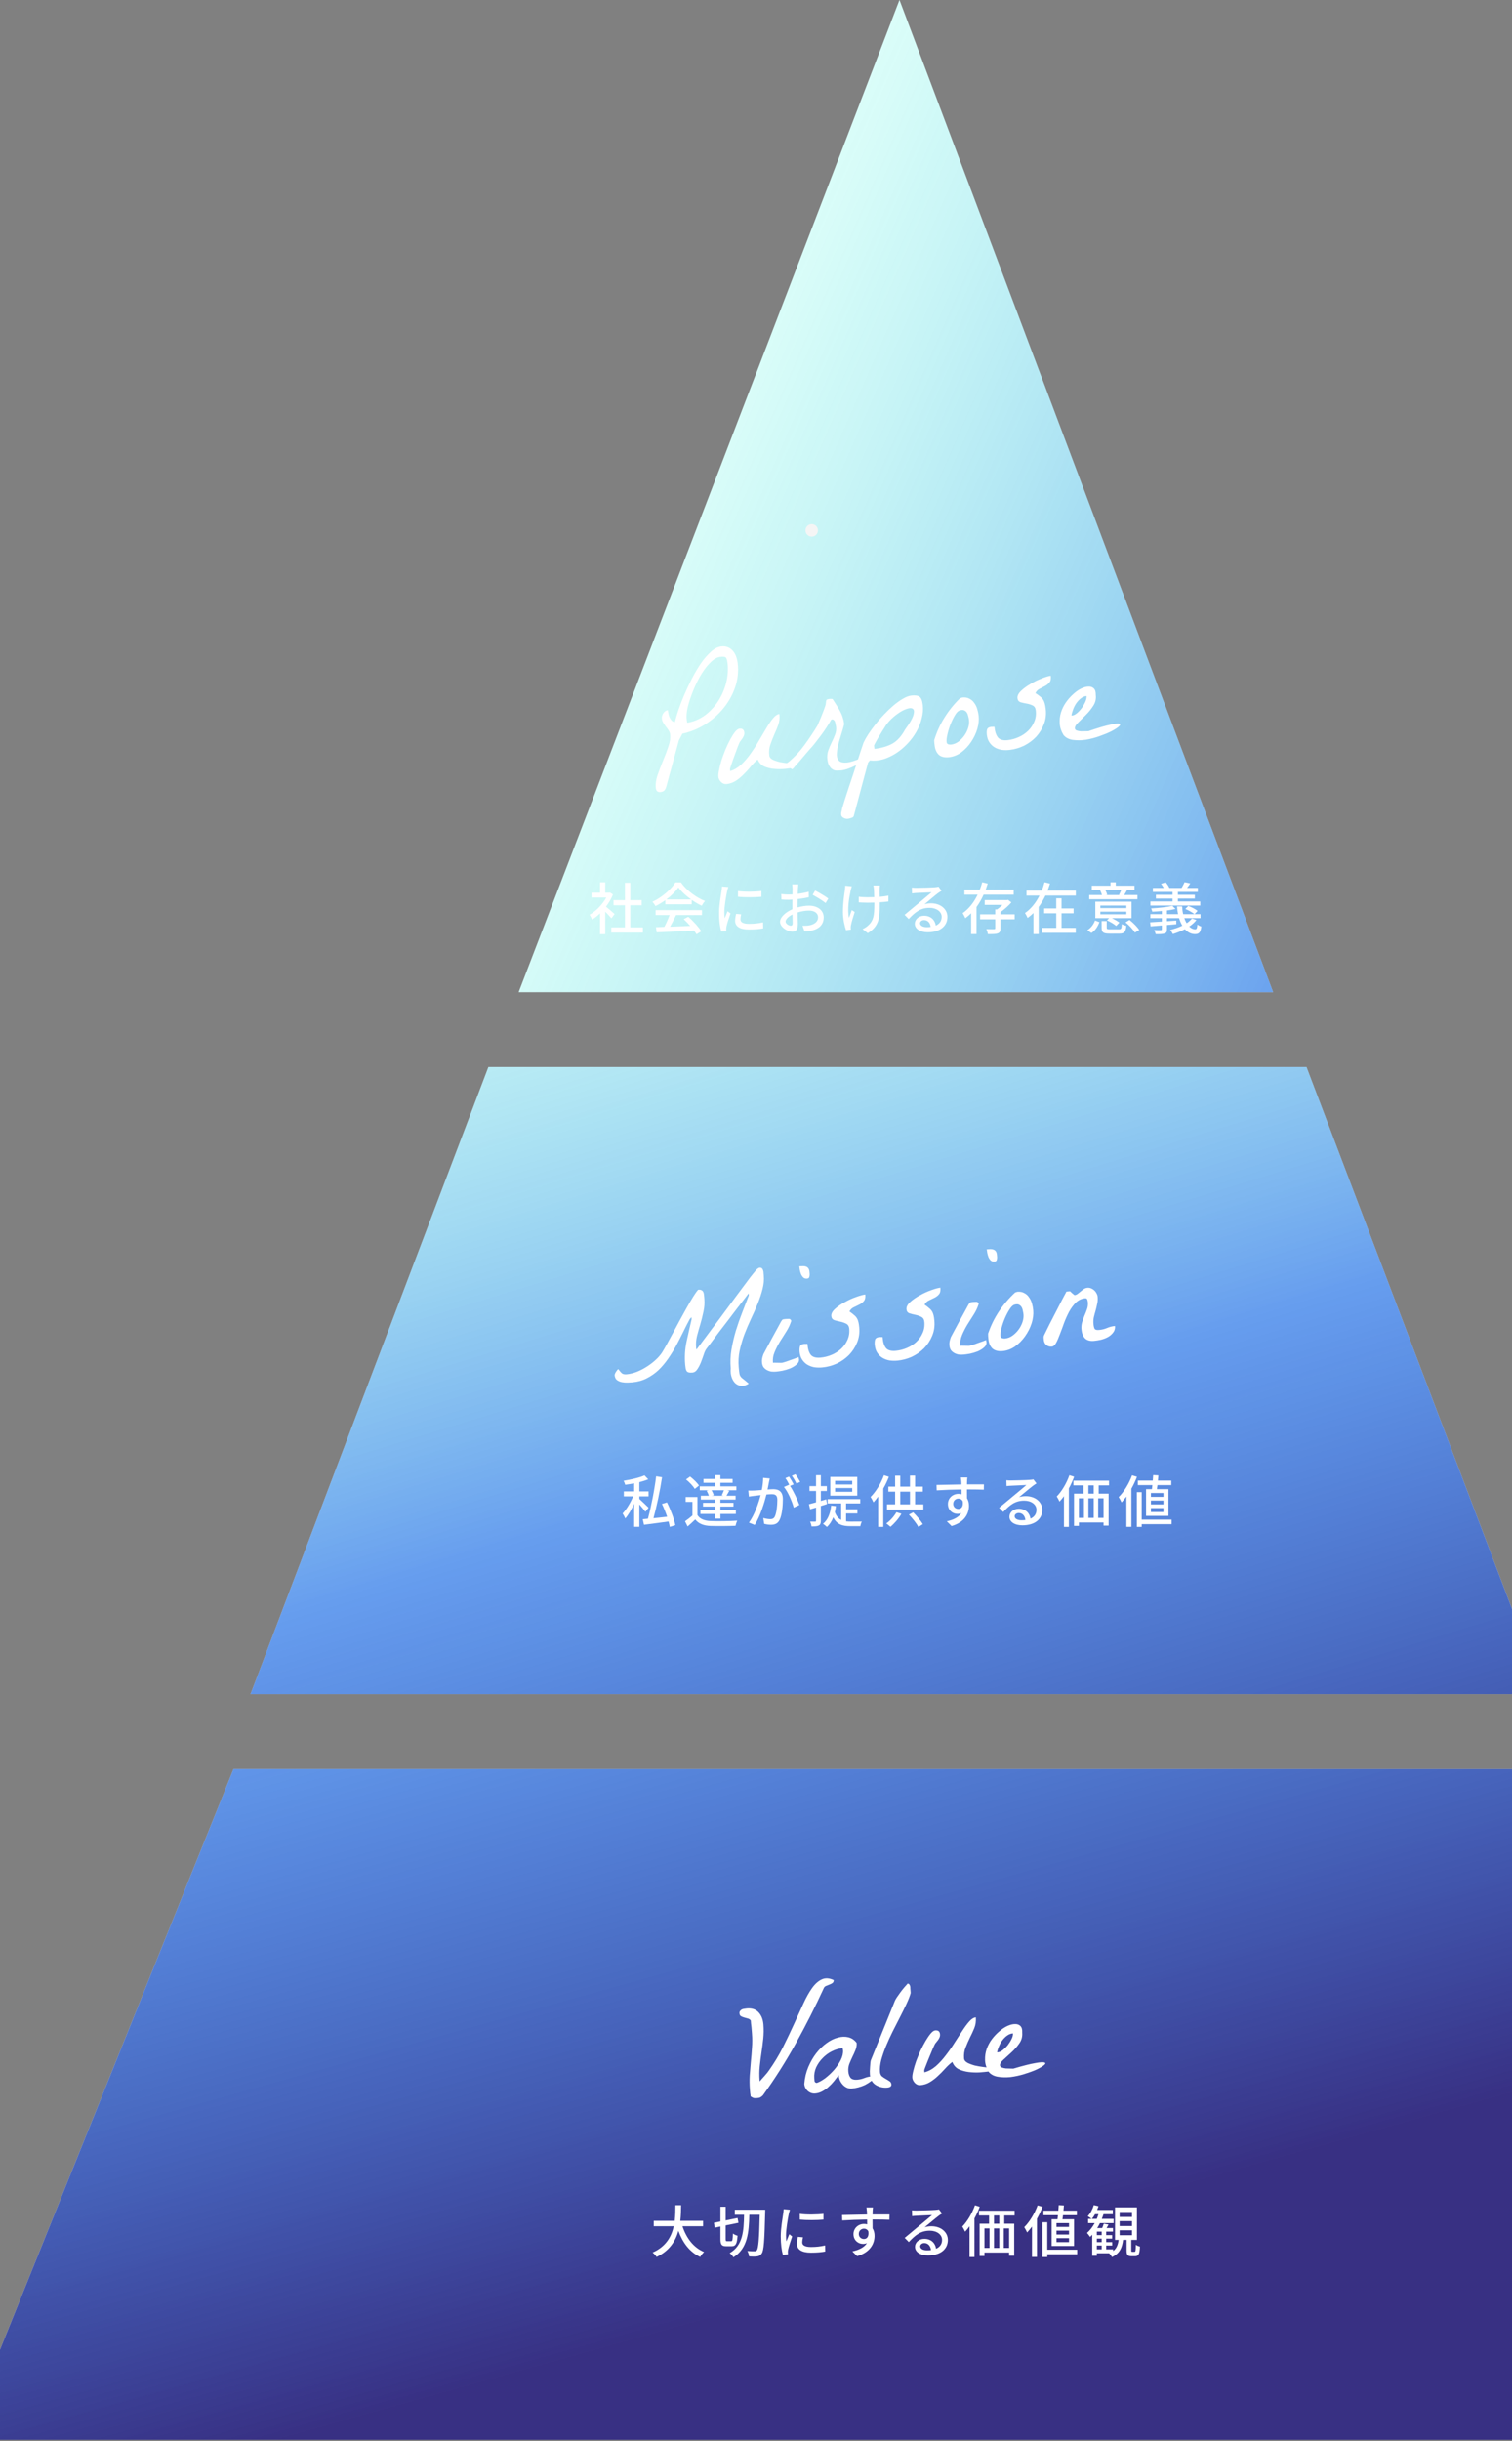
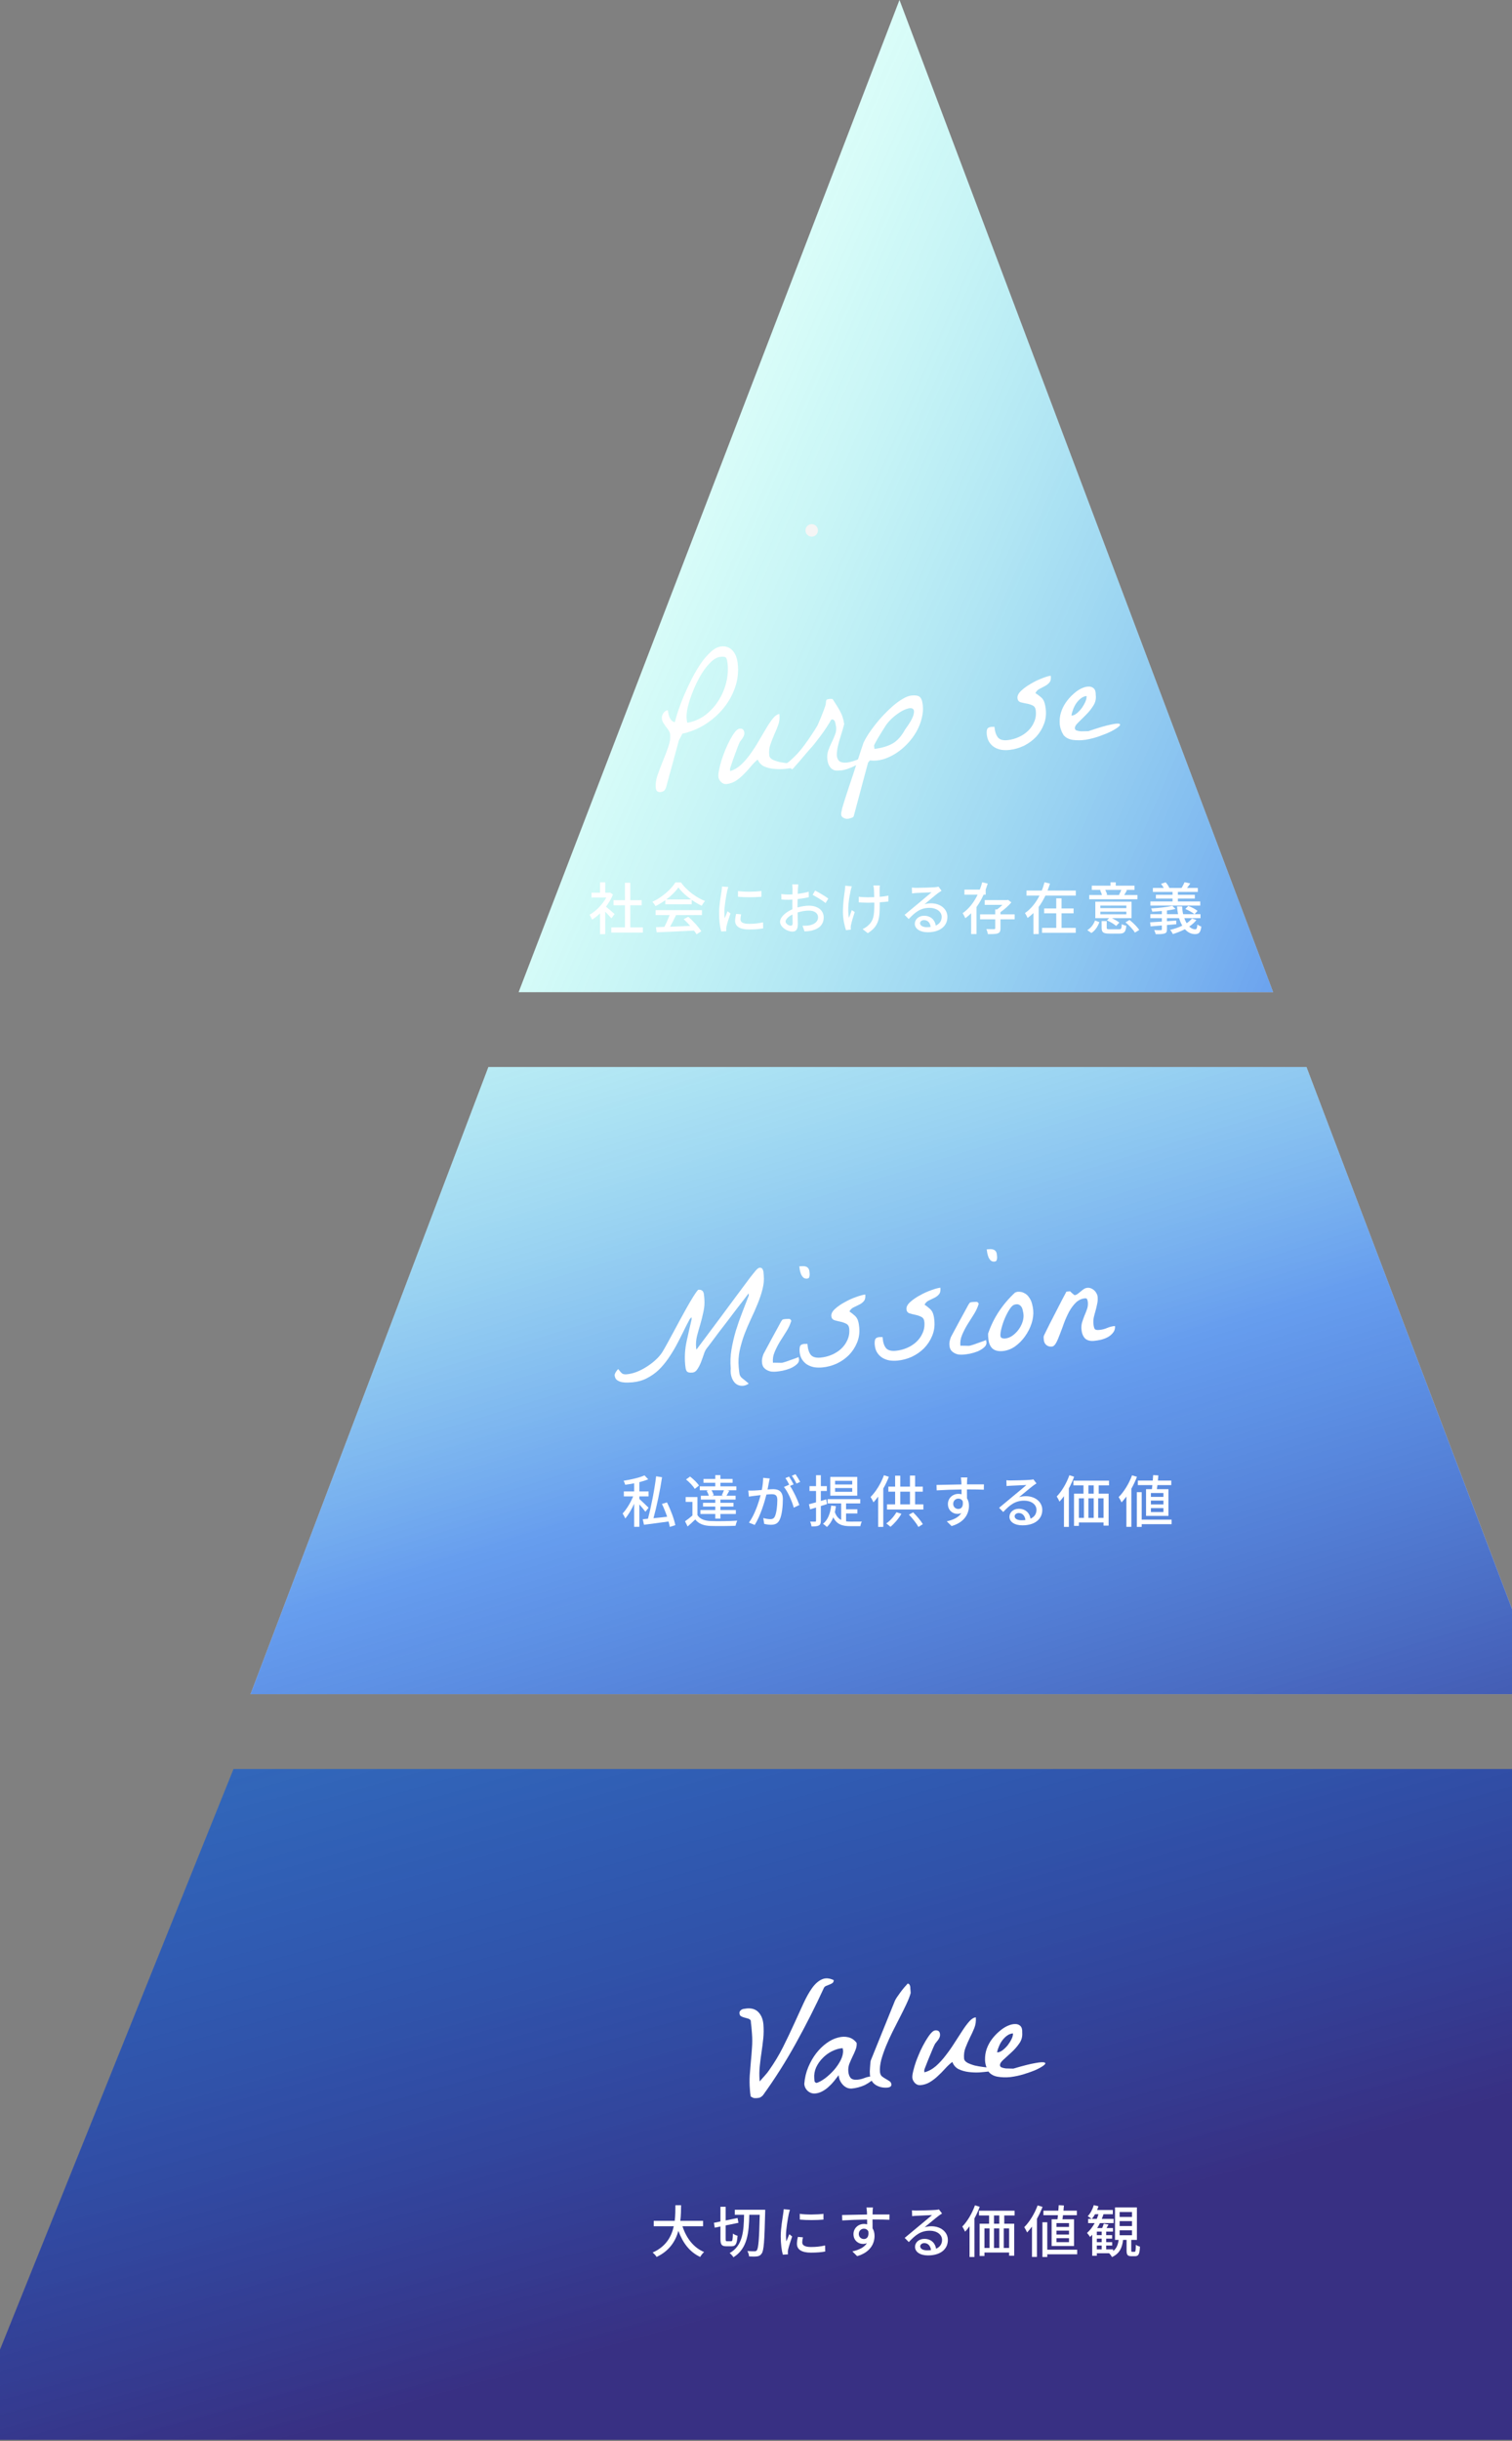
<svg xmlns="http://www.w3.org/2000/svg" width="375" height="605" viewBox="0 0 375 605" fill="none">
  <rect x="0" y="0" width="375" height="605" fill="#808080" stroke="none" />
-   <path d="M388.02 438.417H57.913L-9 604.66H454.933L388.02 438.417Z" fill="white" />
  <path d="M128.634 245.885L223.085 0L315.754 245.885H128.634Z" fill="white" />
  <path d="M324.03 264.442H121.129L62.136 419.86H383.024L324.03 264.442Z" fill="white" />
  <path d="M388.02 438.417H57.913L-9 604.66H454.933L388.02 438.417Z" fill="url(#paint0_linear_1272_384)" />
  <path d="M128.634 245.885L223.085 0L315.754 245.885H128.634Z" fill="url(#paint1_linear_1272_384)" />
  <path d="M324.03 264.442H121.129L62.136 419.86H383.024L324.03 264.442Z" fill="url(#paint2_linear_1272_384)" />
  <path d="M152.431 226.531L151.633 227.595C151.311 227.189 150.681 226.517 150.107 225.943V231.515H148.819V226.349C148.189 226.965 147.517 227.497 146.859 227.917C146.733 227.581 146.411 226.965 146.215 226.713C147.811 225.803 149.421 224.179 150.373 222.429H146.705V221.239H148.819V218.663H150.107V221.239H151.073L151.297 221.197L152.025 221.687C151.605 222.751 150.989 223.773 150.289 224.697C150.947 225.229 152.109 226.237 152.431 226.531ZM156.323 229.835H159.445V231.123H151.605V229.835H154.993V224.347H152.165V223.087H154.993V218.775H156.323V223.087H159.151V224.347H156.323V229.835Z" fill="white" />
  <path d="M165.269 222.905H171.401C170.141 222.009 168.993 220.959 168.251 219.937C167.579 220.917 166.515 221.967 165.269 222.905ZM165.003 224.109V223.101C164.233 223.647 163.407 224.151 162.567 224.557C162.427 224.263 162.077 223.773 161.797 223.493C164.191 222.401 166.473 220.385 167.523 218.677H168.867C170.351 220.735 172.675 222.443 174.859 223.297C174.551 223.619 174.257 224.081 174.033 224.473C173.221 224.081 172.367 223.591 171.555 223.017V224.109H165.003ZM162.595 226.783V225.565H174.089V226.783H167.677C167.215 227.721 166.697 228.771 166.193 229.667C167.747 229.611 169.483 229.541 171.191 229.471C170.673 228.883 170.113 228.295 169.567 227.805L170.687 227.203C171.961 228.281 173.291 229.765 173.935 230.801L172.745 231.543C172.591 231.277 172.381 230.969 172.129 230.633C168.797 230.801 165.241 230.955 162.861 231.053L162.693 229.779L164.765 229.709C165.227 228.841 165.731 227.721 166.067 226.783H162.595Z" fill="white" />
  <path d="M183.035 220.833C184.617 221.071 187.403 221.015 188.845 220.819V222.247C187.263 222.401 184.645 222.415 183.035 222.247V220.833ZM182.559 226.489L183.819 226.601C183.707 227.077 183.651 227.455 183.651 227.833C183.651 228.463 184.113 228.953 185.793 228.953C187.039 228.953 188.089 228.841 189.251 228.589L189.279 230.073C188.411 230.241 187.263 230.353 185.765 230.353C183.413 230.353 182.321 229.541 182.321 228.197C182.321 227.651 182.433 227.091 182.559 226.489ZM179.073 219.699L180.627 219.825C180.529 220.091 180.389 220.637 180.333 220.889C180.095 222.023 179.647 224.627 179.647 226.111C179.647 226.601 179.675 227.063 179.745 227.567C179.955 227.007 180.235 226.335 180.445 225.831L181.173 226.391C180.795 227.441 180.305 228.925 180.179 229.625C180.137 229.807 180.095 230.101 180.109 230.255C180.109 230.395 180.123 230.605 180.137 230.773L178.877 230.857C178.597 229.891 178.345 228.253 178.345 226.377C178.345 224.305 178.793 221.953 178.947 220.847C179.003 220.497 179.059 220.063 179.073 219.699Z" fill="white" />
  <path d="M196.125 229.415C196.419 229.415 196.587 229.233 196.587 228.771C196.587 228.337 196.559 227.539 196.545 226.643C195.537 227.133 194.837 227.833 194.837 228.393C194.837 228.939 195.649 229.415 196.125 229.415ZM197.791 224.417V224.893C198.799 224.599 199.835 224.459 200.675 224.459C202.733 224.459 204.287 225.565 204.287 227.343C204.287 228.995 203.335 230.143 201.291 230.633C200.661 230.773 200.045 230.815 199.541 230.829L199.037 229.429C199.597 229.429 200.185 229.429 200.703 229.331C201.865 229.121 202.887 228.505 202.887 227.329C202.887 226.265 201.921 225.677 200.661 225.677C199.681 225.677 198.743 225.845 197.819 226.139C197.833 227.287 197.875 228.449 197.875 228.995C197.875 230.465 197.329 230.885 196.517 230.885C195.313 230.885 193.465 229.793 193.465 228.449C193.465 227.273 194.879 226.055 196.517 225.341C196.517 225.047 196.517 224.753 196.517 224.473C196.517 223.983 196.517 223.465 196.531 222.947C196.195 222.975 195.887 222.989 195.621 222.989C195.005 222.989 194.347 222.975 193.801 222.919L193.759 221.575C194.543 221.673 195.089 221.687 195.593 221.687C195.887 221.687 196.209 221.673 196.545 221.659C196.545 221.029 196.559 220.525 196.559 220.273C196.559 219.979 196.517 219.433 196.475 219.181H197.987C197.959 219.447 197.917 219.909 197.903 220.245C197.889 220.581 197.875 221.029 197.847 221.519C198.827 221.407 199.821 221.211 200.577 220.987L200.605 222.359C199.807 222.541 198.785 222.709 197.819 222.821C197.805 223.381 197.791 223.927 197.791 224.417ZM201.543 221.771L202.159 220.707C203.181 221.225 204.735 222.149 205.435 222.695L204.749 223.815C204.077 223.199 202.411 222.233 201.543 221.771Z" fill="white" />
  <path d="M209.635 219.503L211.259 219.657C211.161 219.951 211.049 220.385 210.979 220.665C210.587 222.457 210.111 225.425 210.559 227.455C210.755 226.937 211.021 226.181 211.259 225.565L211.987 226.027C211.623 227.091 211.217 228.491 211.063 229.233C211.021 229.429 210.979 229.709 210.993 229.863C210.993 230.003 211.021 230.213 211.021 230.381L209.817 230.521C209.523 229.667 209.061 227.805 209.061 226.083C209.061 223.815 209.383 221.687 209.551 220.539C209.607 220.189 209.621 219.783 209.635 219.503ZM220.345 221.967V223.409C219.743 223.493 219.001 223.563 218.189 223.619V224.137C218.189 227.357 218.077 229.513 215.221 231.263L213.933 230.255C214.409 230.045 215.039 229.667 215.403 229.275C216.705 228.071 216.845 226.657 216.845 224.123V223.689C216.285 223.703 215.725 223.717 215.179 223.717C214.535 223.717 213.625 223.675 212.981 223.633V222.233C213.625 222.331 214.409 222.373 215.151 222.373C215.683 222.373 216.257 222.359 216.817 222.345C216.803 221.505 216.775 220.679 216.747 220.315C216.719 220.021 216.663 219.671 216.607 219.447H218.217C218.175 219.713 218.175 220.007 218.161 220.315C218.147 220.623 218.161 221.435 218.175 222.261C218.973 222.191 219.729 222.093 220.345 221.967Z" fill="white" />
  <path d="M229.837 229.779C230.187 229.779 230.509 229.765 230.817 229.723C230.705 228.701 230.103 228.029 229.179 228.029C228.605 228.029 228.185 228.365 228.185 228.799C228.185 229.401 228.899 229.779 229.837 229.779ZM232.763 219.741L233.519 220.749C233.239 220.931 232.917 221.141 232.665 221.323C231.951 221.827 230.271 223.297 229.291 224.109C229.851 223.927 230.383 223.871 230.929 223.871C233.253 223.871 234.975 225.299 234.975 227.231C234.975 229.457 233.197 231.039 230.089 231.039C228.171 231.039 226.883 230.171 226.883 228.925C226.883 227.903 227.821 226.951 229.179 226.951C230.901 226.951 231.895 228.057 232.091 229.387C233.029 228.967 233.547 228.225 233.547 227.217C233.547 225.915 232.231 224.991 230.537 224.991C228.325 224.991 227.009 226.027 225.371 227.763L224.349 226.727C225.427 225.845 227.163 224.389 227.975 223.717C228.745 223.073 230.341 221.743 231.041 221.141C230.313 221.169 227.947 221.267 227.219 221.309C226.869 221.337 226.505 221.365 226.197 221.407L226.155 219.965C226.505 220.007 226.925 220.035 227.261 220.035C227.989 220.035 231.125 219.951 231.881 219.881C232.357 219.825 232.609 219.797 232.763 219.741Z" fill="white" />
-   <path d="M251.411 221.729H243.949C243.459 222.807 242.885 223.843 242.185 224.795V231.487H240.855V226.335C240.407 226.783 239.931 227.189 239.413 227.553C239.273 227.203 238.951 226.615 238.755 226.307C240.365 225.201 241.597 223.535 242.465 221.729H239.189V220.469H243.011C243.249 219.867 243.445 219.251 243.599 218.649L244.971 218.985C244.817 219.475 244.649 219.979 244.467 220.469H251.411V221.729ZM251.649 226.601V227.833H248.135V230.059C248.135 230.745 247.995 231.109 247.477 231.319C246.973 231.501 246.189 231.501 245.013 231.501C244.957 231.137 244.803 230.633 244.635 230.255C245.475 230.297 246.287 230.283 246.525 230.283C246.763 230.269 246.833 230.213 246.833 230.031V227.833H243.081V226.601H246.833V225.383H247.295C247.743 225.061 248.219 224.655 248.625 224.249H244.229V223.073H249.745L250.011 223.003L250.837 223.647C250.109 224.473 249.101 225.397 248.135 226.055V226.601H251.649Z" fill="white" />
+   <path d="M251.411 221.729H243.949C243.459 222.807 242.885 223.843 242.185 224.795V231.487H240.855V226.335C240.407 226.783 239.931 227.189 239.413 227.553C239.273 227.203 238.951 226.615 238.755 226.307C240.365 225.201 241.597 223.535 242.465 221.729H239.189V220.469H243.011C243.249 219.867 243.445 219.251 243.599 218.649L244.971 218.985C244.817 219.475 244.649 219.979 244.467 220.469V221.729ZM251.649 226.601V227.833H248.135V230.059C248.135 230.745 247.995 231.109 247.477 231.319C246.973 231.501 246.189 231.501 245.013 231.501C244.957 231.137 244.803 230.633 244.635 230.255C245.475 230.297 246.287 230.283 246.525 230.283C246.763 230.269 246.833 230.213 246.833 230.031V227.833H243.081V226.601H246.833V225.383H247.295C247.743 225.061 248.219 224.655 248.625 224.249H244.229V223.073H249.745L250.011 223.003L250.837 223.647C250.109 224.473 249.101 225.397 248.135 226.055V226.601H251.649Z" fill="white" />
  <path d="M263.283 226.349V229.961H266.797V231.179H258.439V229.961H261.967V226.349H258.971V225.145H261.967V222.625H263.283V225.145H266.265V226.349H263.283ZM259.811 220.707H266.811V221.953H259.279C258.803 222.947 258.257 223.899 257.613 224.767V231.487H256.311V226.279C255.863 226.713 255.373 227.133 254.855 227.497C254.715 227.147 254.421 226.587 254.211 226.279C255.751 225.229 256.941 223.661 257.809 221.953H254.589V220.707H258.369C258.663 220.021 258.873 219.335 259.055 218.649L260.413 218.985C260.231 219.559 260.035 220.133 259.811 220.707Z" fill="white" />
  <path d="M278.095 220.539H274.119C274.329 220.931 274.525 221.421 274.595 221.743L274.315 221.813H277.759L277.535 221.757C277.731 221.407 277.941 220.931 278.095 220.539ZM282.099 221.813V222.863H270.143V221.813H273.307C273.209 221.435 273.013 220.959 272.831 220.609L273.153 220.539H270.787V219.503H275.421V218.663H276.723V219.503H281.371V220.539H279.159L279.509 220.609C279.257 221.071 279.033 221.477 278.823 221.813H282.099ZM279.355 225.061V224.431H272.901V225.061H279.355ZM279.355 226.587V225.943H272.901V226.587H279.355ZM280.643 223.465V227.553H275.771C276.457 227.875 277.199 228.309 277.619 228.645L276.821 229.471C276.345 229.037 275.351 228.449 274.539 228.085L275.071 227.553H271.655V223.465H280.643ZM270.689 231.221L269.667 230.521C270.591 229.975 271.235 229.065 271.585 228.127L272.663 228.533C272.285 229.555 271.683 230.591 270.689 231.221ZM275.295 230.311H277.521C278.067 230.311 278.165 230.157 278.221 229.023C278.487 229.205 279.005 229.373 279.341 229.443C279.187 230.997 278.837 231.375 277.633 231.375H275.169C273.615 231.375 273.223 231.067 273.223 229.933V228.267H274.483V229.919C274.483 230.255 274.609 230.311 275.295 230.311ZM279.145 228.589L280.139 227.987C281.049 228.701 282.071 229.723 282.547 230.479L281.469 231.123C281.049 230.381 280.041 229.303 279.145 228.589Z" fill="white" />
  <path d="M297.681 223.409V224.431H285.319V223.409H290.807V222.695H286.677V221.757H290.807V221.043H285.935V220.063H288.623C288.455 219.727 288.203 219.349 287.951 219.041L289.085 218.663C289.477 219.055 289.841 219.643 290.009 220.035L289.939 220.063H293.047C293.299 219.643 293.621 219.041 293.789 218.635L295.203 218.943C294.923 219.349 294.657 219.741 294.405 220.063H297.079V221.043H292.137V221.757H296.337V222.695H292.137V223.409H297.681ZM295.623 227.623L296.729 228.001C296.267 228.617 295.651 229.149 294.951 229.625C295.413 230.073 295.917 230.325 296.435 230.311C296.799 230.311 296.897 230.017 296.967 229.121C297.219 229.331 297.625 229.541 297.947 229.625C297.751 231.137 297.345 231.501 296.365 231.501C295.413 231.501 294.559 231.053 293.873 230.283C292.935 230.773 291.899 231.179 290.891 231.487C290.765 231.235 290.443 230.689 290.219 230.451C291.255 230.213 292.305 229.863 293.229 229.401C292.907 228.869 292.641 228.239 292.431 227.553H289.421V228.309C290.177 228.253 290.961 228.197 291.731 228.141V229.051C290.961 229.121 290.177 229.191 289.421 229.247V230.297C289.421 230.927 289.281 231.207 288.819 231.347C288.371 231.501 287.685 231.515 286.635 231.515C286.565 231.207 286.397 230.787 286.257 230.493C286.957 230.535 287.699 230.535 287.881 230.521C288.105 230.521 288.161 230.465 288.161 230.269V229.359L285.361 229.583L285.249 228.575C286.047 228.533 287.055 228.477 288.161 228.393V227.553H285.305V226.559H288.161V225.775C287.349 225.859 286.537 225.915 285.781 225.943C285.739 225.719 285.627 225.355 285.501 225.131C287.349 225.033 289.533 224.795 290.765 224.487L291.535 225.271C290.919 225.425 290.191 225.537 289.421 225.649V226.559H292.179C292.053 225.957 291.969 225.299 291.927 224.627H293.187C293.215 225.313 293.299 225.957 293.439 226.559H296.239C295.763 226.153 294.783 225.607 293.985 225.271L294.713 224.515C295.511 224.809 296.505 225.313 297.009 225.747L296.267 226.559H297.737V227.553H293.733C293.887 228.015 294.083 228.435 294.307 228.799C294.839 228.449 295.287 228.057 295.623 227.623Z" fill="white" />
  <path d="M160.854 373.654L160.07 374.662C159.762 374.228 159.132 373.472 158.572 372.842V378.386H157.284V372.674C156.64 374.074 155.842 375.446 155.072 376.328C154.946 375.964 154.624 375.418 154.414 375.082C155.366 374.116 156.402 372.38 157.032 370.854H154.722V369.622H157.284V367.606C156.528 367.76 155.772 367.872 155.058 367.97C154.988 367.69 154.82 367.256 154.666 366.976C156.514 366.682 158.628 366.206 159.846 365.646L160.77 366.612C160.14 366.878 159.384 367.116 158.572 367.326V369.622H160.854V370.854H158.572V371.484C159.09 371.932 160.518 373.318 160.854 373.654ZM167.49 377.98L166.118 378.414C166.048 378.022 165.95 377.56 165.81 377.07C163.626 377.378 161.372 377.672 159.72 377.882L159.412 376.51L160.7 376.384C161.484 373.486 162.338 369.16 162.73 365.87L164.2 366.108C163.71 369.398 162.856 373.402 162.072 376.258C163.122 376.146 164.298 376.034 165.46 375.894C165.096 374.83 164.648 373.696 164.172 372.716L165.418 372.338C166.328 374.144 167.21 376.482 167.49 377.98Z" fill="white" />
  <path d="M179.418 370.686L179.012 370.574C179.194 370.21 179.404 369.706 179.544 369.328H176.464C176.716 369.72 176.94 370.21 177.01 370.574L176.52 370.686H179.418ZM175.26 369.44L175.764 369.328H173.552V368.362H177.402V367.466H174.476V366.528H177.402V365.576H178.676V366.528H181.7V367.466H178.676V368.362H182.624V369.328H180.356L180.874 369.454C180.622 369.916 180.384 370.35 180.174 370.686H182.442V371.638H178.676V372.436H181.91V373.374H178.676V374.228H182.498V375.208H178.676V376.356H177.402V375.208H173.72V374.228H177.402V373.374H174.364V372.436H177.402V371.638H173.818V370.686H175.792C175.694 370.322 175.484 369.832 175.26 369.44ZM173.356 368.166L172.306 368.992C171.914 368.292 170.976 367.326 170.15 366.654L171.144 365.926C171.956 366.556 172.936 367.48 173.356 368.166ZM172.978 371.008V375.488C173.58 376.454 174.686 376.888 176.24 376.958C177.822 377.028 181.07 376.986 182.848 376.86C182.694 377.154 182.498 377.756 182.428 378.134C180.818 378.204 177.85 378.232 176.226 378.176C174.49 378.106 173.286 377.644 172.432 376.566C171.844 377.14 171.228 377.7 170.542 378.302L169.898 377.014C170.458 376.636 171.144 376.104 171.732 375.586V372.212H170.052V371.008H172.978Z" fill="white" />
  <path d="M190.912 366.416C190.842 366.71 190.772 367.074 190.702 367.382C190.618 367.816 190.492 368.488 190.366 369.146C190.94 369.09 191.458 369.062 191.78 369.062C193.124 369.062 194.16 369.608 194.16 371.568C194.16 373.22 193.95 375.474 193.362 376.65C192.9 377.616 192.172 377.882 191.206 377.882C190.66 377.882 190.002 377.784 189.54 377.672L189.302 376.216C189.876 376.384 190.632 376.496 191.024 376.496C191.514 376.496 191.906 376.37 192.172 375.838C192.592 374.956 192.788 373.178 192.788 371.722C192.788 370.518 192.242 370.308 191.36 370.308C191.066 370.308 190.604 370.336 190.086 370.392C189.568 372.45 188.574 375.684 187.188 377.924L185.746 377.35C187.146 375.46 188.154 372.436 188.644 370.532C188.014 370.602 187.44 370.672 187.118 370.714C186.768 370.756 186.11 370.84 185.732 370.91L185.592 369.398C186.054 369.426 186.474 369.412 186.95 369.398C187.398 369.384 188.154 369.328 188.938 369.258C189.148 368.222 189.274 367.158 189.274 366.248L190.912 366.416ZM197.296 365.352C197.66 365.87 198.192 366.752 198.458 367.256L197.548 367.662C197.24 367.06 196.792 366.262 196.386 365.73L197.296 365.352ZM195.7 365.94C196.05 366.444 196.554 367.326 196.834 367.872L195.938 368.25C196.792 369.51 197.842 371.778 198.248 372.982L196.862 373.64C196.47 372.142 195.406 369.692 194.426 368.516L195.728 367.942C195.742 367.97 195.77 367.998 195.784 368.026C195.518 367.48 195.126 366.78 194.79 366.318L195.7 365.94Z" fill="white" />
  <path d="M211.366 367.9V366.99H207.11V367.9H211.366ZM211.366 369.706V368.782H207.11V369.706H211.366ZM212.612 366.024V370.672H205.92V366.024H212.612ZM205.108 372.758L203.582 373.234V376.86C203.582 377.504 203.456 377.854 203.092 378.05C202.714 378.26 202.154 378.302 201.272 378.302C201.244 377.994 201.09 377.434 200.922 377.098C201.482 377.112 202 377.112 202.154 377.112C202.322 377.112 202.392 377.056 202.392 376.86V373.612L200.922 374.06L200.628 372.8C201.118 372.674 201.734 372.506 202.392 372.324V369.51H200.768V368.306H202.392V365.604H203.582V368.306H205.066V369.51H203.582V371.974L204.926 371.582L205.108 372.758ZM209.84 375.082V377.028C210.218 377.084 210.61 377.098 211.016 377.098C211.408 377.098 213.214 377.098 213.746 377.084C213.592 377.364 213.424 377.91 213.382 378.232H210.974C209.028 378.232 207.572 377.882 206.662 376.034C206.284 377.014 205.766 377.812 205.08 378.428C204.884 378.218 204.394 377.812 204.114 377.644C205.318 376.678 205.92 375.11 206.144 373.136L207.32 373.276C207.25 373.794 207.166 374.284 207.054 374.746C207.418 375.754 207.95 376.356 208.622 376.678V372.59H205.262V371.526H213.354V372.59H209.84V374.046H212.64V375.082H209.84Z" fill="white" />
  <path d="M219.234 365.604L220.452 365.996C220.074 366.976 219.598 367.984 219.066 368.908V378.414H217.792V370.91C217.414 371.428 217.022 371.904 216.63 372.324C216.504 372.002 216.126 371.302 215.916 370.994C217.232 369.692 218.478 367.662 219.234 365.604ZM222.328 374.774L223.56 375.166C222.874 376.384 221.796 377.602 220.844 378.386C220.606 378.148 220.102 377.756 219.808 377.56C220.788 376.874 221.74 375.81 222.328 374.774ZM225.422 375.376L226.472 374.802C227.382 375.698 228.39 376.902 228.88 377.728L227.788 378.428C227.326 377.574 226.332 376.3 225.422 375.376ZM223.28 369.678V372.828H225.688V369.678H223.28ZM226.962 372.828H229.006V374.102H219.99V372.828H222.006V369.678H220.326V368.432H222.006V365.716H223.28V368.432H225.688V365.688H226.962V368.432H228.866V369.678H226.962V372.828Z" fill="white" />
  <path d="M239.926 366.15C239.884 366.332 239.842 366.976 239.842 367.172C239.828 367.34 239.828 367.592 239.828 367.872H244.028L244 369.188C243.174 369.146 241.844 369.118 239.814 369.118C239.828 369.874 239.828 370.686 239.828 371.316C240.15 371.82 240.318 372.464 240.318 373.178C240.318 375.04 239.324 377.238 236.006 378.204L234.816 377.028C236.468 376.664 237.756 376.048 238.428 374.97C238.148 375.11 237.812 375.18 237.448 375.18C236.314 375.18 235.096 374.34 235.096 372.744C235.096 371.274 236.286 370.224 237.7 370.224C237.98 370.224 238.246 370.252 238.484 370.322C238.484 369.958 238.47 369.538 238.47 369.132C236.342 369.16 234.046 369.244 232.31 369.356L232.268 368.012C233.85 367.984 236.454 367.914 238.456 367.886C238.442 367.578 238.442 367.34 238.428 367.172C238.386 366.724 238.344 366.29 238.316 366.15H239.926ZM236.412 372.716C236.412 373.486 237.014 373.962 237.686 373.962C238.414 373.962 238.96 373.388 238.778 372.072C238.554 371.61 238.148 371.4 237.686 371.4C237.042 371.4 236.412 371.876 236.412 372.716Z" fill="white" />
  <path d="M251.644 375.768C251.644 376.384 252.33 376.762 253.324 376.762C253.674 376.762 254.01 376.748 254.318 376.706C254.206 375.684 253.59 374.97 252.666 374.97C252.078 374.97 251.644 375.348 251.644 375.768ZM249.6 366.85C249.95 366.892 250.384 366.906 250.72 366.906C251.448 366.906 254.64 366.822 255.396 366.752C255.886 366.71 256.138 366.682 256.292 366.626L257.062 367.634C256.768 367.816 256.474 368.012 256.18 368.236C255.466 368.768 253.744 370.224 252.75 371.036C253.31 370.868 253.87 370.798 254.43 370.798C256.768 370.798 258.504 372.24 258.504 374.2C258.504 376.426 256.726 378.022 253.576 378.022C251.644 378.022 250.356 377.168 250.356 375.894C250.356 374.858 251.28 373.92 252.666 373.92C254.402 373.92 255.396 375.04 255.578 376.37C256.544 375.95 257.062 375.194 257.062 374.172C257.062 372.856 255.774 371.904 254.024 371.904C251.784 371.904 250.468 372.954 248.816 374.718L247.794 373.682C248.886 372.786 250.636 371.316 251.462 370.63C252.246 369.986 253.87 368.642 254.57 368.026C253.828 368.054 251.406 368.166 250.678 368.208C250.328 368.222 249.964 368.25 249.642 368.292L249.6 366.85Z" fill="white" />
  <path d="M265.224 365.604L266.4 365.982C266.05 366.948 265.602 367.928 265.098 368.852V378.414H263.88V370.798C263.516 371.288 263.152 371.75 262.774 372.142C262.662 371.862 262.284 371.176 262.088 370.868C263.334 369.594 264.51 367.62 265.224 365.604ZM271.258 370.168V368.124H269.942V370.168H271.258ZM273.694 376.174V371.33H272.364V376.174H273.694ZM267.576 371.33V376.174H268.836V371.33H267.576ZM271.258 371.33H269.942V376.174H271.258V371.33ZM275.052 368.124H272.49V370.168H274.954V378.092H273.694V377.308H267.576V378.162H266.372V370.168H268.724V368.124H266.218V366.948H275.052V368.124Z" fill="white" />
  <path d="M288.548 370.966V370.014H285.44V370.966H288.548ZM288.548 372.842V371.89H285.44V372.842H288.548ZM288.548 374.732V373.752H285.44V374.732H288.548ZM284.236 369.062H285.692C285.734 368.754 285.776 368.404 285.804 368.054H282.206V366.934H285.902C285.944 366.458 285.972 365.996 286 365.576L287.288 365.646C287.26 366.052 287.218 366.5 287.176 366.934H290.494V368.054H287.064C287.008 368.404 286.966 368.754 286.924 369.062H289.794V375.684H284.236V369.062ZM280.764 365.632L281.982 365.996C281.604 366.99 281.128 367.998 280.596 368.95V378.4H279.364V370.882C278.972 371.414 278.566 371.904 278.16 372.338C278.034 372.03 277.656 371.33 277.446 371.022C278.762 369.72 280.008 367.676 280.764 365.632ZM290.578 376.608V377.742H283.158V378.414H281.954V369.804H283.158V376.608H290.578Z" fill="white" />
  <path d="M174.371 551.732H169.261C170.213 554.644 171.977 557.01 174.623 558.116C174.301 558.396 173.867 558.942 173.657 559.334C171.039 558.116 169.345 555.848 168.253 552.88C167.539 555.414 166.027 557.836 162.849 559.334C162.639 558.984 162.219 558.522 161.855 558.242C165.187 556.786 166.545 554.266 167.105 551.732H162.135V550.388H167.343C167.511 548.988 167.497 547.644 167.511 546.524H168.925C168.911 547.658 168.897 549.002 168.729 550.388H174.371V551.732Z" fill="white" />
  <path d="M180.349 555.442H181.343C181.665 555.442 181.721 555.106 181.777 553.538C182.043 553.762 182.575 554 182.925 554.084C182.785 556.058 182.477 556.688 181.469 556.688H180.125C178.977 556.688 178.683 556.282 178.683 554.84V551.788L177.269 552.082L177.059 550.878L178.683 550.542V546.902H179.971V550.29L182.925 549.688L183.149 550.878L179.971 551.522V554.84C179.971 555.372 180.013 555.442 180.349 555.442ZM182.239 547.644H189.785C189.785 547.644 189.785 548.162 189.771 548.344C189.603 555.372 189.449 557.766 188.917 558.48C188.595 558.97 188.259 559.124 187.769 559.194C187.293 559.264 186.523 559.25 185.781 559.208C185.767 558.83 185.599 558.256 185.361 557.878C186.145 557.934 186.831 557.934 187.153 557.934C187.405 557.934 187.545 557.878 187.699 557.696C188.105 557.192 188.287 554.91 188.427 548.89H185.837C185.739 553.272 185.417 557.248 181.903 559.418C181.707 559.082 181.287 558.62 180.965 558.382C184.269 556.506 184.465 552.88 184.535 548.89H182.239V547.644Z" fill="white" />
  <path d="M198.353 548.652C199.963 548.904 202.777 548.848 204.233 548.652V550.08C202.637 550.234 199.991 550.248 198.367 550.08L198.353 548.652ZM199.151 554.476C199.025 554.966 198.969 555.344 198.969 555.722C198.969 556.352 199.459 556.87 201.153 556.87C202.413 556.87 203.463 556.758 204.639 556.492L204.667 557.99C203.785 558.158 202.623 558.27 201.125 558.27C198.745 558.27 197.653 557.444 197.653 556.086C197.653 555.582 197.723 555.05 197.891 554.364L199.151 554.476ZM195.917 547.644C195.819 547.896 195.679 548.456 195.623 548.708C195.385 549.856 194.937 552.488 194.937 553.986C194.937 554.476 194.965 554.966 195.021 555.484C195.259 554.91 195.539 554.224 195.763 553.706L196.463 554.266C196.099 555.33 195.609 556.828 195.469 557.528C195.427 557.724 195.385 558.018 195.399 558.172C195.399 558.312 195.413 558.522 195.427 558.69L194.153 558.774C193.873 557.794 193.635 556.142 193.635 554.252C193.635 552.166 194.083 549.786 194.237 548.666C194.293 548.316 194.349 547.882 194.363 547.504L195.917 547.644Z" fill="white" />
  <path d="M216.508 547.084C216.466 547.266 216.424 547.91 216.424 548.106C216.41 548.274 216.41 548.526 216.41 548.806H220.61L220.582 550.122C219.756 550.08 218.426 550.052 216.396 550.052C216.41 550.808 216.41 551.62 216.41 552.25C216.732 552.754 216.9 553.398 216.9 554.112C216.9 555.974 215.906 558.172 212.588 559.138L211.398 557.962C213.05 557.598 214.338 556.982 215.01 555.904C214.73 556.044 214.394 556.114 214.03 556.114C212.896 556.114 211.678 555.274 211.678 553.678C211.678 552.208 212.868 551.158 214.282 551.158C214.562 551.158 214.828 551.186 215.066 551.256C215.066 550.892 215.052 550.472 215.052 550.066C212.924 550.094 210.628 550.178 208.892 550.29L208.85 548.946C210.432 548.918 213.036 548.848 215.038 548.82C215.024 548.512 215.024 548.274 215.01 548.106C214.968 547.658 214.926 547.224 214.898 547.084H216.508ZM212.994 553.65C212.994 554.42 213.596 554.896 214.268 554.896C214.996 554.896 215.542 554.322 215.36 553.006C215.136 552.544 214.73 552.334 214.268 552.334C213.624 552.334 212.994 552.81 212.994 553.65Z" fill="white" />
  <path d="M228.226 556.702C228.226 557.318 228.912 557.696 229.906 557.696C230.256 557.696 230.592 557.682 230.9 557.64C230.788 556.618 230.172 555.904 229.248 555.904C228.66 555.904 228.226 556.282 228.226 556.702ZM226.182 547.784C226.532 547.826 226.966 547.84 227.302 547.84C228.03 547.84 231.222 547.756 231.978 547.686C232.468 547.644 232.72 547.616 232.874 547.56L233.644 548.568C233.35 548.75 233.056 548.946 232.762 549.17C232.048 549.702 230.326 551.158 229.332 551.97C229.892 551.802 230.452 551.732 231.012 551.732C233.35 551.732 235.086 553.174 235.086 555.134C235.086 557.36 233.308 558.956 230.158 558.956C228.226 558.956 226.938 558.102 226.938 556.828C226.938 555.792 227.862 554.854 229.248 554.854C230.984 554.854 231.978 555.974 232.16 557.304C233.126 556.884 233.644 556.128 233.644 555.106C233.644 553.79 232.356 552.838 230.606 552.838C228.366 552.838 227.05 553.888 225.398 555.652L224.376 554.616C225.468 553.72 227.218 552.25 228.044 551.564C228.828 550.92 230.452 549.576 231.152 548.96C230.41 548.988 227.988 549.1 227.26 549.142C226.91 549.156 226.546 549.184 226.224 549.226L226.182 547.784Z" fill="white" />
  <path d="M241.806 546.538L242.982 546.916C242.632 547.882 242.184 548.862 241.68 549.786V559.348H240.462V551.732C240.098 552.222 239.734 552.684 239.356 553.076C239.244 552.796 238.866 552.11 238.67 551.802C239.916 550.528 241.092 548.554 241.806 546.538ZM247.84 551.102V549.058H246.524V551.102H247.84ZM250.276 557.108V552.264H248.946V557.108H250.276ZM244.158 552.264V557.108H245.418V552.264H244.158ZM247.84 552.264H246.524V557.108H247.84V552.264ZM251.634 549.058H249.072V551.102H251.536V559.026H250.276V558.242H244.158V559.096H242.954V551.102H245.306V549.058H242.8V547.882H251.634V549.058Z" fill="white" />
  <path d="M265.13 551.9V550.948H262.022V551.9H265.13ZM265.13 553.776V552.824H262.022V553.776H265.13ZM265.13 555.666V554.686H262.022V555.666H265.13ZM260.818 549.996H262.274C262.316 549.688 262.358 549.338 262.386 548.988H258.788V547.868H262.484C262.526 547.392 262.554 546.93 262.582 546.51L263.87 546.58C263.842 546.986 263.8 547.434 263.758 547.868H267.076V548.988H263.646C263.59 549.338 263.548 549.688 263.506 549.996H266.376V556.618H260.818V549.996ZM257.346 546.566L258.564 546.93C258.186 547.924 257.71 548.932 257.178 549.884V559.334H255.946V551.816C255.554 552.348 255.148 552.838 254.742 553.272C254.616 552.964 254.238 552.264 254.028 551.956C255.344 550.654 256.59 548.61 257.346 546.566ZM267.16 557.542V558.676H259.74V559.348H258.536V550.738H259.74V557.542H267.16Z" fill="white" />
  <path d="M277.688 552.726V553.958H280.754V552.726H277.688ZM277.688 550.458V551.676H280.754V550.458H277.688ZM277.688 548.204V549.422H280.754V548.204H277.688ZM272.032 556.506V557.458H273.236V556.506H272.032ZM273.236 553.93V553.062H272.032V553.93H273.236ZM273.236 555.666V554.798H272.032V555.666H273.236ZM270.8 549.898H272.018C272.172 549.52 272.312 549.142 272.438 548.75H271.584C271.346 549.184 271.08 549.576 270.8 549.898ZM280.796 558.06H281.384C281.622 558.06 281.678 557.85 281.706 556.324C281.944 556.52 282.42 556.702 282.728 556.786C282.644 558.662 282.35 559.152 281.524 559.152H280.614C279.634 559.152 279.41 558.802 279.41 557.696V555.106H278.542C278.318 557.024 277.702 558.494 275.798 559.362C275.658 559.096 275.322 558.634 275.084 558.438L275.112 558.424H272.032V559.054H270.884V553.832C270.716 554.028 270.534 554.21 270.352 554.378C270.226 554.154 269.82 553.636 269.596 553.384C270.324 552.754 270.968 551.914 271.5 550.948H269.876V549.898H270.716C270.478 549.702 270.044 549.38 269.778 549.24C270.436 548.54 270.982 547.518 271.276 546.496L272.438 546.776C272.34 547.084 272.228 547.392 272.102 547.7H275.994V548.75H273.684C273.558 549.142 273.418 549.52 273.264 549.898H276.19V550.948H272.802C272.592 551.382 272.368 551.788 272.116 552.18H273.348C273.502 551.816 273.67 551.41 273.754 551.088L274.93 551.312C274.762 551.606 274.594 551.914 274.44 552.18H276.036V553.062H274.356V553.93H275.826V554.798H274.356V555.666H275.84V556.506H274.356V557.458H276.078V557.878C276.96 557.206 277.282 556.254 277.436 555.106H276.54V547.056H281.972V555.106H280.572V557.682C280.572 558.018 280.6 558.06 280.796 558.06Z" fill="white" />
  <path d="M162.658 195.368C162.542 194.412 162.676 193.346 163.059 192.172C163.468 190.995 163.916 189.813 164.402 188.626C164.911 187.411 165.359 186.229 165.745 185.081C166.157 183.929 166.307 182.888 166.194 181.957C166.151 181.596 166.02 181.27 165.801 180.982C165.606 180.665 165.386 180.363 165.141 180.078C164.92 179.764 164.713 179.461 164.52 179.169C164.325 178.852 164.203 178.499 164.157 178.111C164.104 177.672 164.22 177.225 164.506 176.771C164.819 176.313 165.194 176.058 165.634 176.005C165.662 176.238 165.709 176.521 165.776 176.854C165.839 177.161 165.928 177.465 166.043 177.766C166.184 178.064 166.36 178.331 166.572 178.567C166.781 178.778 167.047 178.917 167.37 178.983C167.544 178.254 167.823 177.302 168.206 176.128C168.612 174.925 169.1 173.646 169.671 172.292C170.265 170.909 170.912 169.532 171.613 168.162C172.336 166.764 173.087 165.493 173.868 164.349C174.674 163.203 175.503 162.25 176.356 161.492C177.209 160.733 178.049 160.304 178.876 160.204C179.497 160.129 180.042 160.195 180.513 160.4C181.009 160.603 181.426 160.906 181.764 161.312C182.098 161.691 182.363 162.144 182.557 162.672C182.752 163.199 182.884 163.747 182.952 164.316C183.205 166.41 182.99 168.43 182.306 170.374C181.645 172.29 180.662 174.035 179.357 175.609C178.074 177.154 176.555 178.478 174.8 179.582C173.041 180.659 171.191 181.407 169.247 181.825L168.383 183.464L165.217 195.059C165.064 195.524 164.878 195.835 164.661 195.992C164.47 196.146 164.206 196.244 163.87 196.284C163.146 196.372 162.742 196.066 162.658 195.368ZM178.676 162.786C177.952 162.873 177.235 163.235 176.525 163.871C175.837 164.479 175.17 165.255 174.523 166.198C173.877 167.142 173.281 168.184 172.737 169.325C172.192 170.466 171.725 171.598 171.336 172.721C170.944 173.817 170.649 174.849 170.451 175.818C170.279 176.783 170.228 177.563 170.3 178.157C170.306 178.209 170.325 178.364 170.356 178.623C170.413 178.878 170.447 179.045 170.456 179.122C172.075 178.848 173.548 178.225 174.873 177.252C176.195 176.253 177.297 175.057 178.178 173.666C179.06 172.274 179.704 170.767 180.112 169.144C180.516 167.495 180.625 165.895 180.438 164.344C180.35 163.62 180.217 163.164 180.037 162.976C179.853 162.762 179.4 162.698 178.676 162.786Z" fill="white" />
  <path d="M178.174 192.552C178.128 192.164 178.178 191.607 178.327 190.881C178.472 190.129 178.676 189.318 178.938 188.447C179.226 187.573 179.552 186.681 179.914 185.772C180.302 184.859 180.7 184.024 181.107 183.267C181.514 182.51 181.911 181.885 182.297 181.392C182.684 180.9 183.045 180.633 183.381 180.593C184.105 180.505 184.509 180.811 184.593 181.509C184.631 181.819 184.597 182.085 184.493 182.308C184.415 182.527 184.309 182.737 184.175 182.936C184.042 183.136 183.896 183.337 183.737 183.54C183.574 183.717 183.443 183.93 183.342 184.178C183.156 184.594 182.935 185.158 182.68 185.871C182.425 186.584 182.169 187.283 181.91 187.97C181.675 188.628 181.471 189.217 181.297 189.736C181.124 190.255 181.04 190.541 181.046 190.593L181.107 191.097C182.094 190.794 183.012 190.251 183.861 189.466C184.708 188.656 185.489 187.735 186.204 186.705C186.945 185.671 187.629 184.605 188.257 183.506C188.908 182.378 189.518 181.347 190.088 180.413C190.654 179.453 191.2 178.653 191.726 178.012C192.252 177.372 192.774 177.02 193.291 176.958C193.406 177.915 193.317 178.804 193.022 179.626C192.728 180.449 192.394 181.263 192.019 182.069C191.67 182.872 191.349 183.697 191.058 184.545C190.764 185.368 190.676 186.27 190.795 187.253C190.845 187.666 191.135 188.012 191.667 188.289C192.222 188.536 192.836 188.738 193.511 188.892C194.208 189.018 194.874 189.108 195.51 189.163C196.147 189.217 196.582 189.243 196.818 189.241L196.94 190.249C196.348 190.347 195.613 190.449 194.734 190.555C193.852 190.635 192.96 190.638 192.059 190.563C191.159 190.488 190.321 190.287 189.547 189.961C188.796 189.605 188.255 189.028 187.922 188.229C187.303 188.749 186.719 189.344 186.17 190.014C185.621 190.683 185.042 191.317 184.432 191.915C183.848 192.51 183.216 193.033 182.536 193.482C181.856 193.931 181.089 194.207 180.236 194.31C179.719 194.373 179.253 194.206 178.838 193.81C178.448 193.411 178.227 192.992 178.174 192.552Z" fill="white" />
  <path d="M205.195 188.231C205.102 187.455 205.171 186.725 205.403 186.042C205.658 185.329 205.944 184.652 206.26 184.01C206.576 183.369 206.853 182.732 207.092 182.1C207.356 181.465 207.448 180.811 207.367 180.139C207.348 179.984 207.313 179.804 207.262 179.601C207.234 179.368 207.182 179.151 207.105 178.951C207.055 178.747 206.957 178.588 206.812 178.475C206.69 178.332 206.538 178.272 206.357 178.293C206.331 178.297 206.281 178.316 206.207 178.351C206.155 178.357 206.131 178.373 206.134 178.399C205.831 178.934 205.459 179.543 205.016 180.226C204.597 180.88 204.139 181.538 203.642 182.201C203.144 182.865 202.657 183.501 202.18 184.109C201.702 184.717 201.266 185.229 200.87 185.644C200.594 185.966 200.214 186.405 199.73 186.962C199.273 187.515 198.802 188.071 198.318 188.627C197.857 189.155 197.442 189.625 197.072 190.037C196.727 190.445 196.53 190.653 196.478 190.659L194.511 189.362C194.744 189.334 194.971 189.254 195.191 189.123C195.385 188.994 195.578 188.853 195.769 188.699C197.196 187.477 198.448 186.12 199.527 184.626C200.632 183.128 201.698 181.531 202.726 179.833C202.769 179.749 202.871 179.514 203.035 179.127C203.221 178.711 203.415 178.255 203.617 177.758C203.816 177.236 204.017 176.726 204.22 176.23C204.419 175.707 204.566 175.296 204.661 174.996C204.776 174.641 204.833 174.359 204.834 174.149C204.861 173.936 204.881 173.776 204.895 173.67C204.931 173.534 204.997 173.434 205.094 173.37C205.192 173.306 205.408 173.254 205.744 173.213C205.796 173.207 205.914 173.206 206.098 173.21C206.308 173.211 206.44 173.221 206.495 173.241C206.916 173.898 207.288 174.483 207.612 174.994C207.936 175.506 208.218 175.997 208.458 176.466C208.695 176.91 208.882 177.372 209.019 177.854C209.182 178.333 209.299 178.87 209.371 179.464C209.137 180.358 208.869 181.282 208.564 182.237C208.256 183.166 208.009 184.049 207.821 184.884C207.633 185.72 207.54 186.466 207.54 187.122C207.566 187.774 207.771 188.274 208.154 188.621C208.559 188.94 209.177 189.062 210.008 188.988C210.864 188.911 212.04 188.546 213.535 187.894C213.974 188.051 214.044 188.304 213.745 188.655C213.443 188.98 212.959 189.314 212.292 189.657C211.651 189.996 210.928 190.307 210.122 190.587C209.339 190.839 208.672 190.959 208.12 190.947C207.628 191.006 207.205 190.978 206.85 190.864C206.518 190.72 206.232 190.519 205.991 190.259C205.775 189.997 205.594 189.691 205.447 189.341C205.326 188.989 205.242 188.618 205.195 188.231Z" fill="white" />
  <path d="M208.61 201.865C208.607 201.839 208.614 201.786 208.63 201.705C208.621 201.628 208.615 201.576 208.612 201.55C208.628 201.47 208.653 201.348 208.686 201.187C208.722 201.052 208.756 200.903 208.789 200.742C208.822 200.58 208.855 200.419 208.888 200.258C208.925 200.122 208.952 200.027 208.972 199.972C209.084 199.592 209.272 198.979 209.537 198.134C209.806 197.314 210.112 196.372 210.455 195.308C210.802 194.269 211.169 193.176 211.555 192.028C211.915 190.882 212.269 189.791 212.616 188.752C212.959 187.688 213.265 186.746 213.534 185.926C213.825 185.078 214.038 184.449 214.172 184.04C214.442 183.456 214.831 182.767 215.339 181.971C215.872 181.172 216.468 180.353 217.128 179.512C217.787 178.672 218.501 177.852 219.27 177.051C220.062 176.221 220.839 175.484 221.6 174.842C222.385 174.17 223.158 173.618 223.919 173.185C224.676 172.726 225.366 172.46 225.986 172.385C226.917 172.272 227.596 172.361 228.025 172.65C228.453 172.94 228.73 173.601 228.854 174.636C228.989 175.747 228.903 176.885 228.597 178.05C228.315 179.186 227.871 180.289 227.265 181.359C226.66 182.428 225.914 183.423 225.029 184.343C224.169 185.26 223.227 186.043 222.203 186.691C221.206 187.336 220.151 187.83 219.038 188.174C217.922 188.492 216.819 188.586 215.727 188.455L215.284 189.02L211.758 202.194C211.709 202.436 211.506 202.604 211.15 202.7C210.798 202.821 210.505 202.896 210.272 202.924C209.936 202.964 209.586 202.888 209.222 202.696C208.861 202.53 208.657 202.253 208.61 201.865ZM224.482 180.789C225.541 179.35 226.206 178.234 226.478 177.44C226.746 176.621 226.758 176.069 226.514 175.783C226.27 175.498 225.842 175.432 225.231 175.584C224.62 175.736 223.948 176.04 223.216 176.496C222.484 176.951 221.754 177.525 221.024 178.216C220.32 178.904 219.751 179.629 219.319 180.389C219.117 180.676 218.875 181.059 218.592 181.539C218.306 181.993 218.021 182.461 217.738 182.941C217.477 183.392 217.251 183.799 217.059 184.163C216.867 184.528 216.774 184.736 216.78 184.787L216.878 185.602C218.662 185.387 220.157 184.944 221.361 184.274C222.562 183.578 223.603 182.417 224.482 180.789Z" fill="white" />
-   <path d="M231.805 184.746C231.793 184.642 231.768 184.435 231.73 184.125C231.716 183.786 231.702 183.564 231.69 183.461C232.289 181.474 233.139 179.601 234.238 177.842C235.337 176.083 236.627 174.485 238.106 173.047C238.158 173.041 238.234 173.019 238.334 172.981C238.457 172.913 238.544 172.877 238.596 172.87C239.294 172.786 239.882 172.873 240.359 173.13C240.858 173.358 241.267 173.702 241.585 174.162C241.925 174.593 242.183 175.1 242.358 175.682C242.53 176.239 242.649 176.788 242.715 177.331C242.836 178.339 242.731 179.427 242.4 180.595C242.066 181.737 241.554 182.822 240.865 183.85C240.198 184.848 239.397 185.705 238.46 186.422C237.52 187.112 236.507 187.523 235.422 187.654C234.336 187.785 233.487 187.599 232.875 187.095C232.287 186.563 231.93 185.78 231.805 184.746ZM234.774 183.915C234.808 184.2 234.948 184.38 235.193 184.455C235.438 184.53 235.677 184.554 235.91 184.526C236.556 184.448 237.157 184.205 237.711 183.797C238.287 183.36 238.777 182.855 239.18 182.282C239.606 181.68 239.922 181.038 240.129 180.358C240.335 179.677 240.402 179.04 240.331 178.445C240.296 178.16 240.233 177.853 240.141 177.523C240.071 177.165 239.956 176.864 239.796 176.621C239.632 176.352 239.399 176.157 239.096 176.036C238.819 175.912 238.441 175.932 237.962 176.094C237.609 176.216 237.236 176.602 236.843 177.252C236.449 177.903 236.081 178.656 235.738 179.51C235.418 180.336 235.164 181.167 234.976 182.002C234.785 182.812 234.718 183.45 234.774 183.915Z" fill="white" />
  <path d="M244.748 182.122C244.689 181.631 244.702 181.196 244.788 180.819C244.899 180.438 245.252 180.212 245.847 180.14C245.899 180.134 246.017 180.133 246.201 180.137C246.407 180.112 246.551 180.108 246.632 180.124C246.753 181.343 247.057 182.237 247.546 182.808C248.031 183.352 248.843 183.556 249.98 183.419C250.911 183.307 251.812 183.054 252.682 182.66C253.553 182.267 254.317 181.755 254.976 181.124C255.657 180.465 256.169 179.708 256.512 178.854C256.88 177.996 257.004 177.063 256.882 176.055C256.808 175.434 256.535 175.021 256.064 174.816C255.619 174.607 255.129 174.457 254.593 174.364C254.057 174.271 253.559 174.161 253.097 174.033C252.659 173.876 252.41 173.552 252.351 173.06C252.279 172.466 252.572 171.853 253.231 171.223C253.889 170.593 254.685 170.012 255.617 169.479C256.547 168.921 257.476 168.468 258.404 168.12C259.355 167.743 260.09 167.524 260.607 167.461C260.697 168.211 260.593 168.761 260.294 169.112C260.021 169.46 259.663 169.752 259.22 169.989C258.776 170.226 258.32 170.465 257.85 170.705C257.404 170.916 257.053 171.274 256.799 171.776C257.253 172.063 257.627 172.332 257.92 172.585C258.235 172.81 258.489 173.068 258.682 173.359C258.874 173.651 259.02 173.987 259.118 174.369C259.214 174.725 259.293 175.161 259.355 175.678C259.517 177.022 259.368 178.286 258.907 179.47C258.47 180.624 257.834 181.658 257 182.572C256.162 183.46 255.176 184.196 254.039 184.778C252.9 185.336 251.71 185.689 250.469 185.839C249.797 185.92 249.128 185.922 248.463 185.845C247.821 185.738 247.232 185.534 246.697 185.231C246.188 184.925 245.759 184.518 245.409 184.01C245.059 183.501 244.839 182.872 244.748 182.122Z" fill="white" />
  <path d="M263.756 182.151C263.198 181.221 262.888 180.288 262.828 179.351C262.764 178.388 262.863 177.471 263.125 176.6C263.41 175.7 263.81 174.878 264.323 174.134C264.859 173.362 265.447 172.687 266.086 172.112C266.722 171.511 267.373 171.039 268.04 170.696C268.732 170.35 269.353 170.17 269.903 170.156C270.449 170.117 270.899 170.259 271.252 170.584C271.606 170.908 271.777 171.452 271.764 172.214C271.886 173.222 271.668 174.14 271.112 174.968C270.582 175.793 269.965 176.549 269.261 177.237C268.583 177.922 267.951 178.55 267.364 179.119C266.799 179.659 266.542 180.136 266.592 180.55C266.62 180.782 266.771 180.948 267.045 181.046C267.345 181.141 267.681 181.205 268.052 181.239C268.421 181.247 268.787 181.242 269.152 181.224C269.517 181.207 269.779 181.201 269.937 181.208C272.305 180.398 274.09 179.868 275.293 179.618C276.493 179.342 277.257 179.263 277.586 179.381C277.912 179.473 277.874 179.7 277.472 180.064C277.092 180.398 276.483 180.786 275.645 181.228C274.803 181.644 273.816 182.052 272.684 182.451C271.552 182.85 270.42 183.144 269.288 183.333C268.154 183.496 267.08 183.507 266.066 183.367C265.079 183.224 264.308 182.819 263.756 182.151ZM269.476 172.49C268.959 172.552 268.485 172.754 268.054 173.094C267.622 173.435 267.24 173.848 266.905 174.335C266.593 174.792 266.339 175.295 266.142 175.843C265.943 176.365 265.805 176.854 265.729 177.309C265.784 177.329 265.824 177.337 265.85 177.334L265.966 177.32C266.328 177.276 266.723 177.071 267.151 176.705C267.579 176.339 267.974 175.911 268.334 175.421C268.692 174.906 268.983 174.386 269.208 173.86C269.433 173.334 269.523 172.878 269.476 172.49Z" fill="white" />
  <path d="M181.235 339.107C181.099 337.603 181.155 336.068 181.406 334.502C181.679 332.909 182.046 331.333 182.506 329.774C182.992 328.213 183.522 326.701 184.095 325.237C184.666 323.747 185.206 322.351 185.715 321.05L185.669 320.544C185.412 320.881 185.003 321.415 184.442 322.146C183.904 322.849 183.284 323.65 182.581 324.551C181.904 325.449 181.181 326.404 180.409 327.415C179.662 328.398 178.937 329.34 178.234 330.24C177.557 331.138 176.951 331.952 176.416 332.68C175.878 333.383 175.481 333.903 175.224 334.24C174.967 334.577 174.737 335.068 174.534 335.714C174.329 336.334 174.099 336.97 173.844 337.62C173.589 338.271 173.288 338.847 172.942 339.35C172.621 339.849 172.227 340.12 171.76 340.163C171.371 340.198 171.057 340.187 170.816 340.131C170.602 340.072 170.435 339.969 170.318 339.823C170.197 339.651 170.113 339.436 170.063 339.179C170.014 338.922 169.972 338.612 169.939 338.249C169.765 336.33 169.869 334.451 170.252 332.612C170.657 330.745 171.087 328.849 171.54 326.925L171.494 326.42C171.447 326.476 171.364 326.575 171.246 326.717C171.126 326.832 171.055 326.917 171.034 326.971C170.496 327.962 169.953 329.031 169.403 330.179C168.851 331.301 168.273 332.425 167.67 333.552C167.064 334.653 166.402 335.72 165.685 336.753C164.968 337.785 164.177 338.72 163.312 339.557C162.444 340.368 161.472 341.044 160.397 341.586C159.348 342.126 158.162 342.456 156.839 342.576C156.554 342.602 156.164 342.624 155.669 342.643C155.2 342.659 154.726 342.624 154.247 342.537C153.794 342.447 153.387 342.275 153.023 342.02C152.686 341.763 152.494 341.375 152.447 340.856C152.428 340.649 152.522 340.379 152.727 340.047C152.955 339.686 153.155 339.432 153.325 339.286C153.742 339.85 154.076 340.225 154.329 340.411C154.605 340.569 154.976 340.627 155.443 340.585C156.221 340.514 157.027 340.323 157.862 340.012C158.72 339.673 159.532 339.259 160.299 338.771C161.091 338.281 161.825 337.73 162.502 337.12C163.179 336.509 163.737 335.883 164.175 335.242C164.517 334.688 164.924 333.985 165.396 333.131C165.891 332.249 166.406 331.301 166.942 330.284C167.501 329.24 168.071 328.182 168.654 327.109C169.236 326.036 169.798 325.018 170.338 324.054C170.901 323.061 171.423 322.177 171.901 321.401C172.38 320.626 172.798 320.039 173.154 319.64C173.517 319.607 173.795 319.648 173.988 319.761C174.179 319.848 174.323 319.992 174.42 320.192C174.516 320.393 174.578 320.636 174.603 320.921C174.629 321.206 174.656 321.504 174.685 321.816C174.783 322.905 174.711 323.984 174.468 325.052C174.251 326.117 173.993 327.16 173.693 328.181C173.391 329.176 173.114 330.156 172.862 331.12C172.635 332.082 172.563 333.017 172.646 333.924C172.65 333.976 172.659 334.067 172.67 334.197C172.708 334.324 172.729 334.414 172.734 334.466C174.927 331.547 176.816 329.022 178.401 326.891C179.985 324.76 181.325 322.952 182.419 321.467C183.537 319.953 184.446 318.733 185.146 317.807C185.844 316.855 186.406 316.124 186.83 315.615C187.252 315.079 187.572 314.71 187.789 314.508C188.032 314.303 188.231 314.193 188.386 314.179C188.646 314.155 188.847 314.216 188.991 314.359C189.135 314.503 189.229 314.678 189.274 314.883C189.345 315.086 189.378 315.305 189.373 315.541C189.394 315.774 189.412 315.969 189.426 316.124C189.525 317.214 189.418 318.348 189.107 319.526C188.819 320.677 188.418 321.877 187.904 323.126C187.413 324.348 186.86 325.601 186.245 326.885C185.653 328.142 185.103 329.434 184.596 330.761C184.115 332.086 183.727 333.429 183.432 334.789C183.161 336.121 183.087 337.475 183.212 338.849C183.276 339.549 183.336 340.067 183.392 340.402C183.446 340.711 183.548 340.963 183.696 341.159C183.847 341.38 184.076 341.595 184.382 341.802C184.691 342.036 185.129 342.401 185.698 342.899C185.132 343.29 184.56 343.473 183.982 343.447C183.433 343.444 182.933 343.267 182.483 342.916C182.058 342.562 181.725 342.057 181.482 341.399C181.239 340.741 181.157 339.977 181.235 339.107Z" fill="white" />
  <path d="M188.987 337.658C188.954 337.295 188.965 336.98 189.019 336.714C189.071 336.422 189.181 336.046 189.348 335.586C189.506 335.31 189.786 334.788 190.187 334.019C190.614 333.248 191.05 332.437 191.496 331.586C191.967 330.733 192.405 329.935 192.808 329.192C193.235 328.421 193.526 327.885 193.682 327.583C193.885 327.225 194.05 327.027 194.177 326.989C194.305 326.952 194.55 326.916 194.913 326.883C195.146 326.862 195.394 326.853 195.656 326.855C195.943 326.855 196.141 327.02 196.25 327.35C195.967 328.265 195.55 329.153 195.001 330.013C194.475 330.845 193.949 331.678 193.423 332.51C192.923 333.34 192.49 334.189 192.125 335.059C191.757 335.903 191.615 336.792 191.7 337.726C191.804 337.716 191.96 337.715 192.17 337.722C192.406 337.727 192.655 337.731 192.916 337.733C193.178 337.736 193.414 337.74 193.624 337.747C193.86 337.752 194.028 337.737 194.13 337.702C194.283 337.661 194.537 337.586 194.893 337.475C195.273 337.336 195.666 337.196 196.071 337.055C196.503 336.911 196.908 336.769 197.288 336.63C197.667 336.491 197.933 336.389 198.084 336.323C198.088 336.375 198.097 336.466 198.108 336.595C198.144 336.697 198.164 336.773 198.168 336.825C198.215 337.344 198.008 337.794 197.546 338.176C197.11 338.555 196.577 338.878 195.947 339.145C195.341 339.383 194.704 339.571 194.037 339.71C193.394 339.821 192.89 339.893 192.527 339.926C192.138 339.961 191.733 339.959 191.311 339.918C190.912 339.85 190.548 339.726 190.218 339.547C189.888 339.368 189.605 339.132 189.369 338.84C189.157 338.519 189.03 338.125 188.987 337.658ZM198.239 313.834C198.577 313.803 198.889 313.788 199.177 313.788C199.464 313.788 199.716 313.831 199.933 313.916C200.15 314.001 200.333 314.141 200.481 314.337C200.63 314.532 200.721 314.812 200.754 315.175C200.768 315.33 200.783 315.499 200.8 315.68C200.816 315.862 200.807 316.046 200.771 316.232C200.759 316.39 200.707 316.539 200.615 316.678C200.521 316.791 200.357 316.858 200.124 316.879C199.761 316.912 199.451 316.81 199.194 316.571C198.963 316.331 198.78 316.047 198.646 315.719C198.509 315.365 198.411 315.008 198.352 314.647C198.294 314.287 198.256 314.016 198.239 313.834Z" fill="white" />
  <path d="M198.317 335.007C198.273 334.515 198.299 334.081 198.395 333.706C198.518 333.329 198.878 333.113 199.474 333.059C199.526 333.054 199.644 333.057 199.828 333.066C200.035 333.047 200.179 333.047 200.259 333.066C200.344 334.287 200.622 335.19 201.093 335.775C201.562 336.334 202.368 336.562 203.509 336.458C204.442 336.373 205.35 336.147 206.232 335.78C207.114 335.412 207.893 334.923 208.57 334.312C209.27 333.673 209.804 332.932 210.172 332.088C210.566 331.242 210.717 330.313 210.625 329.301C210.569 328.679 210.308 328.258 209.844 328.039C209.406 327.817 208.92 327.652 208.387 327.543C207.854 327.435 207.359 327.31 206.902 327.168C206.468 326.998 206.229 326.667 206.184 326.174C206.13 325.578 206.441 324.974 207.118 324.364C207.795 323.753 208.607 323.196 209.555 322.691C210.5 322.161 211.442 321.736 212.381 321.415C213.343 321.066 214.083 320.868 214.602 320.821C214.67 321.573 214.55 322.12 214.241 322.462C213.958 322.802 213.591 323.083 213.141 323.307C212.69 323.531 212.227 323.756 211.751 323.983C211.298 324.181 210.937 324.527 210.669 325.022C211.114 325.322 211.479 325.602 211.765 325.864C212.074 326.097 212.32 326.363 212.504 326.66C212.688 326.957 212.823 327.298 212.91 327.682C212.995 328.04 213.061 328.479 213.108 328.998C213.23 330.346 213.044 331.605 212.549 332.775C212.077 333.916 211.411 334.93 210.55 335.819C209.687 336.682 208.679 337.388 207.526 337.937C206.371 338.46 205.17 338.778 203.926 338.891C203.251 338.953 202.583 338.935 201.92 338.838C201.281 338.713 200.699 338.491 200.173 338.173C199.674 337.852 199.256 337.432 198.922 336.914C198.587 336.395 198.385 335.759 198.317 335.007Z" fill="white" />
  <path d="M216.952 333.316C216.907 332.824 216.933 332.39 217.03 332.015C217.152 331.638 217.512 331.422 218.108 331.368C218.16 331.363 218.278 331.366 218.462 331.375C218.67 331.356 218.813 331.356 218.893 331.375C218.978 332.596 219.256 333.499 219.728 334.084C220.197 334.643 221.002 334.871 222.143 334.767C223.077 334.682 223.984 334.456 224.866 334.089C225.748 333.721 226.527 333.232 227.204 332.621C227.905 331.983 228.439 331.241 228.807 330.397C229.2 329.551 229.352 328.622 229.26 327.61C229.203 326.988 228.943 326.567 228.478 326.348C228.04 326.126 227.554 325.961 227.021 325.852C226.489 325.744 225.993 325.619 225.536 325.477C225.102 325.307 224.863 324.976 224.818 324.483C224.764 323.887 225.076 323.283 225.752 322.673C226.429 322.062 227.241 321.505 228.189 321C229.135 320.47 230.077 320.045 231.015 319.724C231.977 319.375 232.718 319.177 233.236 319.13C233.304 319.883 233.184 320.429 232.875 320.771C232.592 321.111 232.226 321.392 231.775 321.616C231.325 321.84 230.862 322.065 230.385 322.292C229.933 322.49 229.572 322.836 229.303 323.331C229.748 323.631 230.114 323.911 230.399 324.173C230.708 324.407 230.954 324.672 231.138 324.969C231.322 325.266 231.457 325.607 231.545 325.991C231.629 326.349 231.695 326.788 231.742 327.307C231.865 328.655 231.678 329.914 231.183 331.084C230.711 332.225 230.045 333.24 229.184 334.128C228.321 334.991 227.313 335.697 226.16 336.246C225.005 336.769 223.805 337.087 222.56 337.2C221.886 337.262 221.217 337.244 220.555 337.147C219.916 337.022 219.334 336.8 218.808 336.482C218.308 336.161 217.891 335.741 217.556 335.223C217.221 334.704 217.02 334.068 216.952 333.316Z" fill="white" />
  <path d="M235.476 333.44C235.443 333.077 235.454 332.762 235.508 332.495C235.56 332.203 235.67 331.827 235.837 331.367C235.995 331.091 236.275 330.569 236.676 329.801C237.102 329.03 237.539 328.219 237.984 327.368C238.456 326.514 238.894 325.716 239.297 324.974C239.724 324.203 240.015 323.667 240.171 323.365C240.374 323.006 240.539 322.808 240.666 322.771C240.793 322.733 241.038 322.698 241.402 322.665C241.635 322.644 241.883 322.634 242.144 322.637C242.432 322.637 242.63 322.802 242.738 323.132C242.455 324.047 242.039 324.934 241.489 325.795C240.964 326.627 240.438 327.459 239.912 328.291C239.412 329.121 238.979 329.971 238.613 330.841C238.245 331.685 238.104 332.574 238.189 333.507C238.292 333.498 238.449 333.497 238.659 333.504C238.895 333.509 239.143 333.512 239.405 333.515C239.667 333.517 239.903 333.522 240.112 333.529C240.348 333.534 240.517 333.518 240.618 333.483C240.771 333.443 241.026 333.367 241.382 333.257C241.762 333.118 242.154 332.977 242.56 332.836C242.991 332.692 243.397 332.551 243.777 332.412C244.156 332.273 244.421 332.17 244.572 332.104C244.577 332.156 244.585 332.247 244.597 332.377C244.632 332.478 244.652 332.555 244.657 332.607C244.704 333.125 244.497 333.576 244.034 333.957C243.598 334.337 243.065 334.66 242.436 334.926C241.83 335.164 241.193 335.353 240.526 335.492C239.882 335.602 239.379 335.674 239.016 335.707C238.627 335.742 238.221 335.74 237.799 335.7C237.401 335.631 237.037 335.508 236.706 335.328C236.376 335.149 236.094 334.913 235.858 334.621C235.646 334.3 235.518 333.906 235.476 333.44ZM244.728 309.615C245.065 309.585 245.378 309.57 245.665 309.57C245.953 309.57 246.205 309.612 246.422 309.697C246.639 309.782 246.822 309.922 246.97 310.118C247.119 310.314 247.209 310.593 247.242 310.956C247.256 311.112 247.272 311.28 247.288 311.462C247.305 311.643 247.295 311.827 247.26 312.014C247.248 312.172 247.196 312.32 247.104 312.459C247.01 312.572 246.846 312.64 246.613 312.661C246.249 312.694 245.939 312.591 245.682 312.353C245.451 312.112 245.269 311.828 245.134 311.5C244.998 311.147 244.9 310.79 244.841 310.429C244.782 310.068 244.745 309.797 244.728 309.615Z" fill="white" />
  <path d="M245.135 331.818C245.125 331.714 245.106 331.507 245.078 331.196C245.074 330.856 245.066 330.634 245.057 330.531C245.715 328.562 246.62 326.715 247.77 324.989C248.921 323.264 250.257 321.704 251.778 320.311C251.83 320.306 251.907 320.286 252.008 320.251C252.133 320.187 252.221 320.153 252.273 320.148C252.974 320.085 253.558 320.189 254.027 320.46C254.52 320.703 254.919 321.059 255.223 321.528C255.55 321.969 255.793 322.483 255.951 323.07C256.106 323.631 256.209 324.184 256.258 324.729C256.35 325.74 256.213 326.825 255.847 327.983C255.48 329.114 254.936 330.183 254.217 331.19C253.521 332.168 252.694 333.002 251.737 333.69C250.777 334.352 249.753 334.733 248.664 334.832C247.574 334.931 246.732 334.719 246.135 334.198C245.562 333.649 245.229 332.855 245.135 331.818ZM248.127 331.076C248.153 331.361 248.287 331.545 248.53 331.628C248.773 331.71 249.011 331.741 249.244 331.72C249.893 331.661 250.5 331.436 251.066 331.044C251.655 330.625 252.16 330.135 252.579 329.573C253.023 328.984 253.358 328.352 253.584 327.678C253.811 327.004 253.897 326.368 253.843 325.772C253.817 325.487 253.763 325.178 253.68 324.845C253.621 324.485 253.515 324.18 253.362 323.933C253.206 323.659 252.979 323.458 252.679 323.328C252.406 323.196 252.028 323.204 251.544 323.352C251.188 323.463 250.804 323.838 250.391 324.477C249.978 325.116 249.588 325.857 249.22 326.701C248.876 327.517 248.597 328.34 248.385 329.17C248.17 329.974 248.084 330.609 248.127 331.076Z" fill="white" />
  <path d="M258.888 332.1C258.867 331.866 258.851 331.685 258.839 331.555C258.827 331.425 258.829 331.307 258.846 331.201C258.886 331.067 258.939 330.931 259.005 330.795C259.071 330.658 259.16 330.48 259.271 330.261C259.445 329.879 259.776 329.208 260.265 328.248C260.753 327.289 261.275 326.274 261.832 325.204C262.388 324.133 262.911 323.119 263.399 322.159C263.913 321.197 264.27 320.524 264.471 320.14C264.494 320.112 264.558 320.093 264.662 320.083C264.792 320.072 264.882 320.063 264.934 320.059C264.986 320.054 265.077 320.046 265.207 320.034C265.336 320.022 265.415 320.028 265.443 320.052C265.472 320.075 265.529 320.135 265.617 320.232C265.73 320.326 265.844 320.434 265.96 320.554C266.099 320.646 266.212 320.74 266.299 320.837C266.412 320.931 266.495 320.976 266.547 320.971C266.78 320.95 267.019 320.85 267.265 320.671C267.51 320.492 267.754 320.3 267.997 320.094C268.263 319.861 268.532 319.654 268.803 319.472C269.074 319.291 269.366 319.186 269.677 319.158C270.014 319.127 270.332 319.177 270.632 319.306C270.931 319.436 271.195 319.608 271.424 319.823C271.652 320.037 271.832 320.283 271.961 320.558C272.117 320.832 272.208 321.111 272.233 321.397C272.288 321.993 272.249 322.572 272.116 323.133C272.01 323.692 271.878 324.253 271.72 324.816C271.56 325.354 271.413 325.903 271.281 326.464C271.173 326.997 271.144 327.549 271.196 328.119C271.248 328.69 271.35 329.099 271.504 329.347C271.654 329.568 272.028 329.652 272.625 329.598C273.325 329.534 273.977 329.371 274.58 329.107C275.21 328.84 275.862 328.677 276.536 328.615C276.593 329.238 276.445 329.774 276.094 330.224C275.768 330.672 275.332 331.052 274.785 331.363C274.262 331.646 273.681 331.869 273.042 332.031C272.426 332.165 271.859 332.256 271.34 332.303C270.355 332.393 269.604 332.186 269.088 331.684C268.595 331.153 268.306 330.421 268.222 329.488C268.165 328.865 268.216 328.272 268.374 327.709C268.558 327.143 268.756 326.589 268.968 326.047C269.207 325.502 269.419 324.96 269.605 324.42C269.792 323.88 269.858 323.312 269.804 322.715C269.789 322.56 269.745 322.355 269.669 322.1C269.594 321.845 269.414 321.731 269.128 321.757C268.272 321.835 267.519 322.177 266.868 322.786C266.243 323.391 265.683 324.135 265.188 325.017C264.719 325.896 264.294 326.837 263.914 327.839C263.561 328.838 263.214 329.772 262.874 330.64C262.56 331.505 262.247 332.226 261.933 332.804C261.619 333.381 261.268 333.688 260.879 333.723C260.334 333.773 259.878 333.644 259.51 333.337C259.143 333.031 258.935 332.618 258.888 332.1Z" fill="white" />
  <path d="M186.163 519.544C186.159 519.492 186.15 519.388 186.138 519.232C186.124 519.05 186.096 518.87 186.056 518.69C186.042 518.508 186.028 518.34 186.016 518.184C186.002 518.002 185.991 517.872 185.985 517.794C185.893 516.626 185.88 515.478 185.948 514.349C186.039 513.193 186.131 512.049 186.225 510.918C186.342 509.759 186.434 508.616 186.502 507.487C186.593 506.331 186.593 505.168 186.5 504C186.492 503.896 186.476 503.688 186.451 503.377C186.426 503.065 186.401 502.741 186.374 502.403C186.345 502.04 186.305 501.703 186.255 501.394C186.23 501.082 186.213 500.862 186.202 500.732C186.026 500.485 185.778 500.321 185.458 500.242C185.165 500.161 184.871 500.08 184.577 499.999C184.283 499.917 184.013 499.808 183.767 499.671C183.547 499.531 183.424 499.293 183.397 498.956C183.379 498.722 183.429 498.535 183.549 498.395C183.666 498.229 183.813 498.1 183.988 498.007C184.19 497.913 184.395 497.858 184.602 497.841C184.834 497.797 185.053 497.766 185.261 497.75C186.507 497.651 187.474 497.98 188.16 498.735C188.847 499.491 189.24 500.492 189.338 501.738C189.431 502.906 189.418 504.069 189.301 505.228C189.182 506.361 189.036 507.496 188.865 508.632C188.694 509.769 188.55 510.917 188.432 512.076C188.313 513.209 188.299 514.359 188.392 515.527L188.417 515.839C188.512 515.727 188.668 515.545 188.883 515.292C189.124 515.038 189.364 514.771 189.603 514.491C189.866 514.183 190.105 513.903 190.32 513.651C190.533 513.372 190.675 513.178 190.744 513.068C192.037 511.242 193.18 509.349 194.174 507.39C195.167 505.404 196.074 503.504 196.897 501.688C197.72 499.873 198.488 498.192 199.202 496.647C199.914 495.076 200.646 493.764 201.398 492.711C202.151 491.659 202.956 490.942 203.814 490.561C204.67 490.154 205.654 490.206 206.766 490.719C206.79 491.031 206.692 491.274 206.471 491.448C206.273 491.594 206.035 491.718 205.755 491.818C205.476 491.919 205.198 492.032 204.92 492.158C204.641 492.259 204.446 492.431 204.334 492.675C202.217 497.283 199.901 501.855 197.387 506.391C194.896 510.898 192.167 515.202 189.2 519.303C188.933 519.56 188.699 519.735 188.497 519.829C188.294 519.898 188.036 519.944 187.725 519.969C187.413 519.993 187.151 519.988 186.94 519.952C186.726 519.891 186.467 519.755 186.163 519.544Z" fill="white" />
  <path d="M199.476 516.453C199.593 514.954 199.926 513.557 200.476 512.259C201.027 510.962 201.681 509.826 202.44 508.851C203.223 507.849 204.084 507.01 205.023 506.335C205.963 505.66 206.893 505.208 207.816 504.978C208.736 504.722 209.596 504.693 210.395 504.891C211.22 505.087 211.91 505.555 212.465 506.295C212.512 506.892 212.415 507.474 212.172 508.042C211.956 508.608 211.701 509.177 211.406 509.749C211.138 510.318 210.883 510.9 210.643 511.494C210.429 512.086 210.347 512.706 210.398 513.355C210.452 514.03 210.638 514.564 210.956 514.957C211.299 515.321 211.846 515.474 212.599 515.414C213.222 515.365 213.812 515.227 214.369 515C214.951 514.771 215.541 514.633 216.138 514.586C216.242 514.577 216.412 514.577 216.648 514.585C216.907 514.564 217.076 514.551 217.154 514.544C216.877 515.01 216.505 515.419 216.036 515.769C215.568 516.12 215.07 516.434 214.543 516.71C214.015 516.961 213.456 517.162 212.867 517.313C212.304 517.462 211.776 517.556 211.283 517.595C210.815 517.632 210.392 517.561 210.012 517.382C209.632 517.203 209.299 516.955 209.013 516.639C208.726 516.322 208.489 515.962 208.3 515.559C208.135 515.127 208.037 514.704 208.004 514.289C207.649 514.761 207.258 515.262 206.83 515.792C206.425 516.295 205.979 516.761 205.49 517.191C205.028 517.62 204.509 517.988 203.932 518.294C203.381 518.599 202.795 518.776 202.172 518.826C201.497 518.879 200.893 518.679 200.361 518.224C199.826 517.744 199.531 517.154 199.476 516.453ZM201.951 515.042C201.967 515.25 201.985 515.483 202.006 515.743C202.053 516.001 202.235 516.156 202.552 516.209C203.189 516.002 203.902 515.606 204.692 515.021C205.479 514.41 206.209 513.726 206.88 512.967C207.55 512.183 208.099 511.369 208.529 510.525C208.956 509.655 209.14 508.844 209.081 508.091C209.077 508.039 209.057 507.962 209.023 507.86C209.013 507.731 209.006 507.64 209.002 507.588C208.119 507.658 207.238 507.91 206.358 508.346C205.478 508.781 204.7 509.352 204.025 510.058C203.347 510.739 202.808 511.513 202.406 512.381C202.031 513.246 201.879 514.134 201.951 515.042Z" fill="white" />
  <path d="M215.751 514.146C215.737 513.964 215.728 513.691 215.725 513.325C215.746 512.932 215.768 512.551 215.792 512.184C215.815 511.816 215.841 511.487 215.87 511.198C215.898 510.882 215.934 510.683 215.98 510.601L221.946 495.866C222.033 495.65 222.205 495.349 222.462 494.963C222.743 494.549 223.036 494.134 223.343 493.718C223.674 493.274 223.994 492.87 224.305 492.505C224.64 492.113 224.916 491.804 225.133 491.578C225.319 491.615 225.456 491.696 225.544 491.82C225.632 491.943 225.696 492.095 225.737 492.275C225.775 492.428 225.787 492.584 225.774 492.742C225.786 492.898 225.796 493.028 225.804 493.131C225.815 493.261 225.829 493.443 225.848 493.677C225.866 493.91 225.862 494.028 225.836 494.03C225.632 494.752 225.295 495.614 224.826 496.618C224.357 497.621 223.828 498.695 223.24 499.839C222.651 500.983 222.04 502.18 221.408 503.432C220.799 504.656 220.243 505.875 219.738 507.091C219.257 508.278 218.864 509.42 218.559 510.515C218.28 511.608 218.175 512.596 218.245 513.479C218.282 513.946 218.442 514.312 218.724 514.577C219.03 514.814 219.347 515.024 219.675 515.207C220.003 515.39 220.305 515.575 220.581 515.762C220.883 515.947 221.048 516.222 221.077 516.585C221.096 516.819 221.006 517.009 220.809 517.155C220.609 517.275 220.367 517.347 220.081 517.369C218.991 517.456 218.02 517.232 217.168 516.699C216.314 516.139 215.841 515.288 215.751 514.146Z" fill="white" />
  <path d="M226.275 514.92C226.244 514.531 226.317 513.976 226.496 513.257C226.672 512.511 226.909 511.709 227.206 510.849C227.53 509.988 227.892 509.11 228.291 508.217C228.717 507.321 229.148 506.503 229.586 505.763C230.024 505.023 230.446 504.415 230.852 503.939C231.259 503.462 231.631 503.211 231.968 503.184C232.695 503.127 233.086 503.448 233.142 504.149C233.166 504.461 233.122 504.726 233.009 504.944C232.921 505.16 232.807 505.365 232.665 505.559C232.524 505.753 232.37 505.948 232.202 506.144C232.033 506.314 231.893 506.521 231.781 506.765C231.578 507.173 231.335 507.728 231.051 508.429C230.767 509.131 230.482 509.82 230.196 510.495C229.933 511.143 229.705 511.723 229.51 512.234C229.316 512.746 229.22 513.028 229.225 513.08L229.265 513.586C230.263 513.324 231.202 512.819 232.083 512.07C232.963 511.295 233.781 510.408 234.537 509.407C235.32 508.405 236.048 507.368 236.721 506.296C237.417 505.196 238.069 504.191 238.676 503.28C239.281 502.344 239.86 501.567 240.412 500.949C240.964 500.33 241.499 500.001 242.019 499.96C242.095 500.92 241.969 501.805 241.641 502.615C241.313 503.424 240.945 504.224 240.538 505.014C240.156 505.802 239.802 506.614 239.476 507.449C239.149 508.259 239.024 509.157 239.102 510.143C239.135 510.559 239.411 510.916 239.931 511.214C240.475 511.484 241.081 511.711 241.748 511.893C242.439 512.047 243.102 512.165 243.735 512.245C244.368 512.326 244.803 512.37 245.039 512.377L245.119 513.39C244.524 513.463 243.785 513.534 242.902 513.604C242.018 513.648 241.127 513.614 240.23 513.502C239.333 513.39 238.504 513.156 237.744 512.798C237.009 512.412 236.491 511.813 236.192 511.001C235.552 511.495 234.944 512.066 234.368 512.712C233.792 513.359 233.187 513.968 232.553 514.541C231.945 515.111 231.292 515.607 230.594 516.028C229.896 516.449 229.119 516.693 228.262 516.761C227.743 516.802 227.284 516.616 226.886 516.204C226.513 515.789 226.309 515.361 226.275 514.92Z" fill="white" />
  <path d="M245.116 513.351C244.596 512.399 244.326 511.454 244.304 510.515C244.279 509.551 244.416 508.639 244.714 507.779C245.036 506.892 245.468 506.087 246.012 505.365C246.58 504.614 247.194 503.965 247.856 503.416C248.516 502.841 249.186 502.397 249.867 502.082C250.573 501.764 251.201 501.61 251.75 501.619C252.297 501.602 252.741 501.763 253.081 502.101C253.422 502.44 253.57 502.99 253.525 503.751C253.605 504.764 253.351 505.672 252.761 506.476C252.198 507.278 251.55 508.009 250.819 508.668C250.113 509.324 249.455 509.925 248.845 510.469C248.259 510.986 247.983 511.452 248.016 511.867C248.034 512.101 248.178 512.273 248.448 512.382C248.744 512.489 249.077 512.567 249.446 512.616C249.814 512.639 250.18 512.65 250.546 512.647C250.911 512.644 251.173 512.649 251.331 512.663C253.73 511.951 255.536 511.494 256.748 511.294C257.957 511.068 258.724 511.02 259.048 511.151C259.37 511.256 259.322 511.482 258.906 511.829C258.513 512.147 257.889 512.51 257.033 512.917C256.175 513.299 255.172 513.665 254.024 514.017C252.876 514.369 251.734 514.617 250.595 514.759C249.455 514.875 248.382 514.843 247.375 514.661C246.393 514.477 245.641 514.041 245.116 513.351ZM251.228 503.933C250.709 503.974 250.227 504.156 249.782 504.478C249.337 504.801 248.938 505.198 248.583 505.671C248.253 506.115 247.978 506.607 247.76 507.146C247.539 507.66 247.381 508.143 247.286 508.594C247.34 508.616 247.38 508.626 247.406 508.624L247.523 508.615C247.887 508.586 248.29 508.397 248.732 508.049C249.175 507.7 249.586 507.289 249.967 506.815C250.345 506.315 250.658 505.807 250.904 505.291C251.151 504.775 251.259 504.322 251.228 503.933Z" fill="white" />
  <circle cx="201.316" cy="131.448" r="1.546" fill="#F5F5F5" />
  <defs>
    <linearGradient id="paint0_linear_1272_384" x1="360.6" y1="541.256" x2="261.848" y2="189.703" gradientUnits="userSpaceOnUse">
      <stop offset="0.047" stop-color="#383083" />
      <stop offset="0.533" stop-color="#005BE3" stop-opacity="0.6" />
      <stop offset="0.849" stop-color="#37FFDB" stop-opacity="0.15" />
      <stop offset="1" stop-color="white" stop-opacity="0" />
    </linearGradient>
    <linearGradient id="paint1_linear_1272_384" x1="454.757" y1="470.388" x2="8.356" y2="275.493" gradientUnits="userSpaceOnUse">
      <stop offset="0.047" stop-color="#383083" />
      <stop offset="0.432" stop-color="#005BE3" stop-opacity="0.6" />
      <stop offset="0.849" stop-color="#37FFDB" stop-opacity="0.15" />
      <stop offset="1" stop-color="white" stop-opacity="0" />
    </linearGradient>
    <linearGradient id="paint2_linear_1272_384" x1="389.28" y1="504.714" x2="258.197" y2="78.173" gradientUnits="userSpaceOnUse">
      <stop offset="0.047" stop-color="#383083" />
      <stop offset="0.432" stop-color="#005BE3" stop-opacity="0.6" />
      <stop offset="0.849" stop-color="#37FFDB" stop-opacity="0.15" />
      <stop offset="1" stop-color="white" stop-opacity="0" />
    </linearGradient>
  </defs>
</svg>